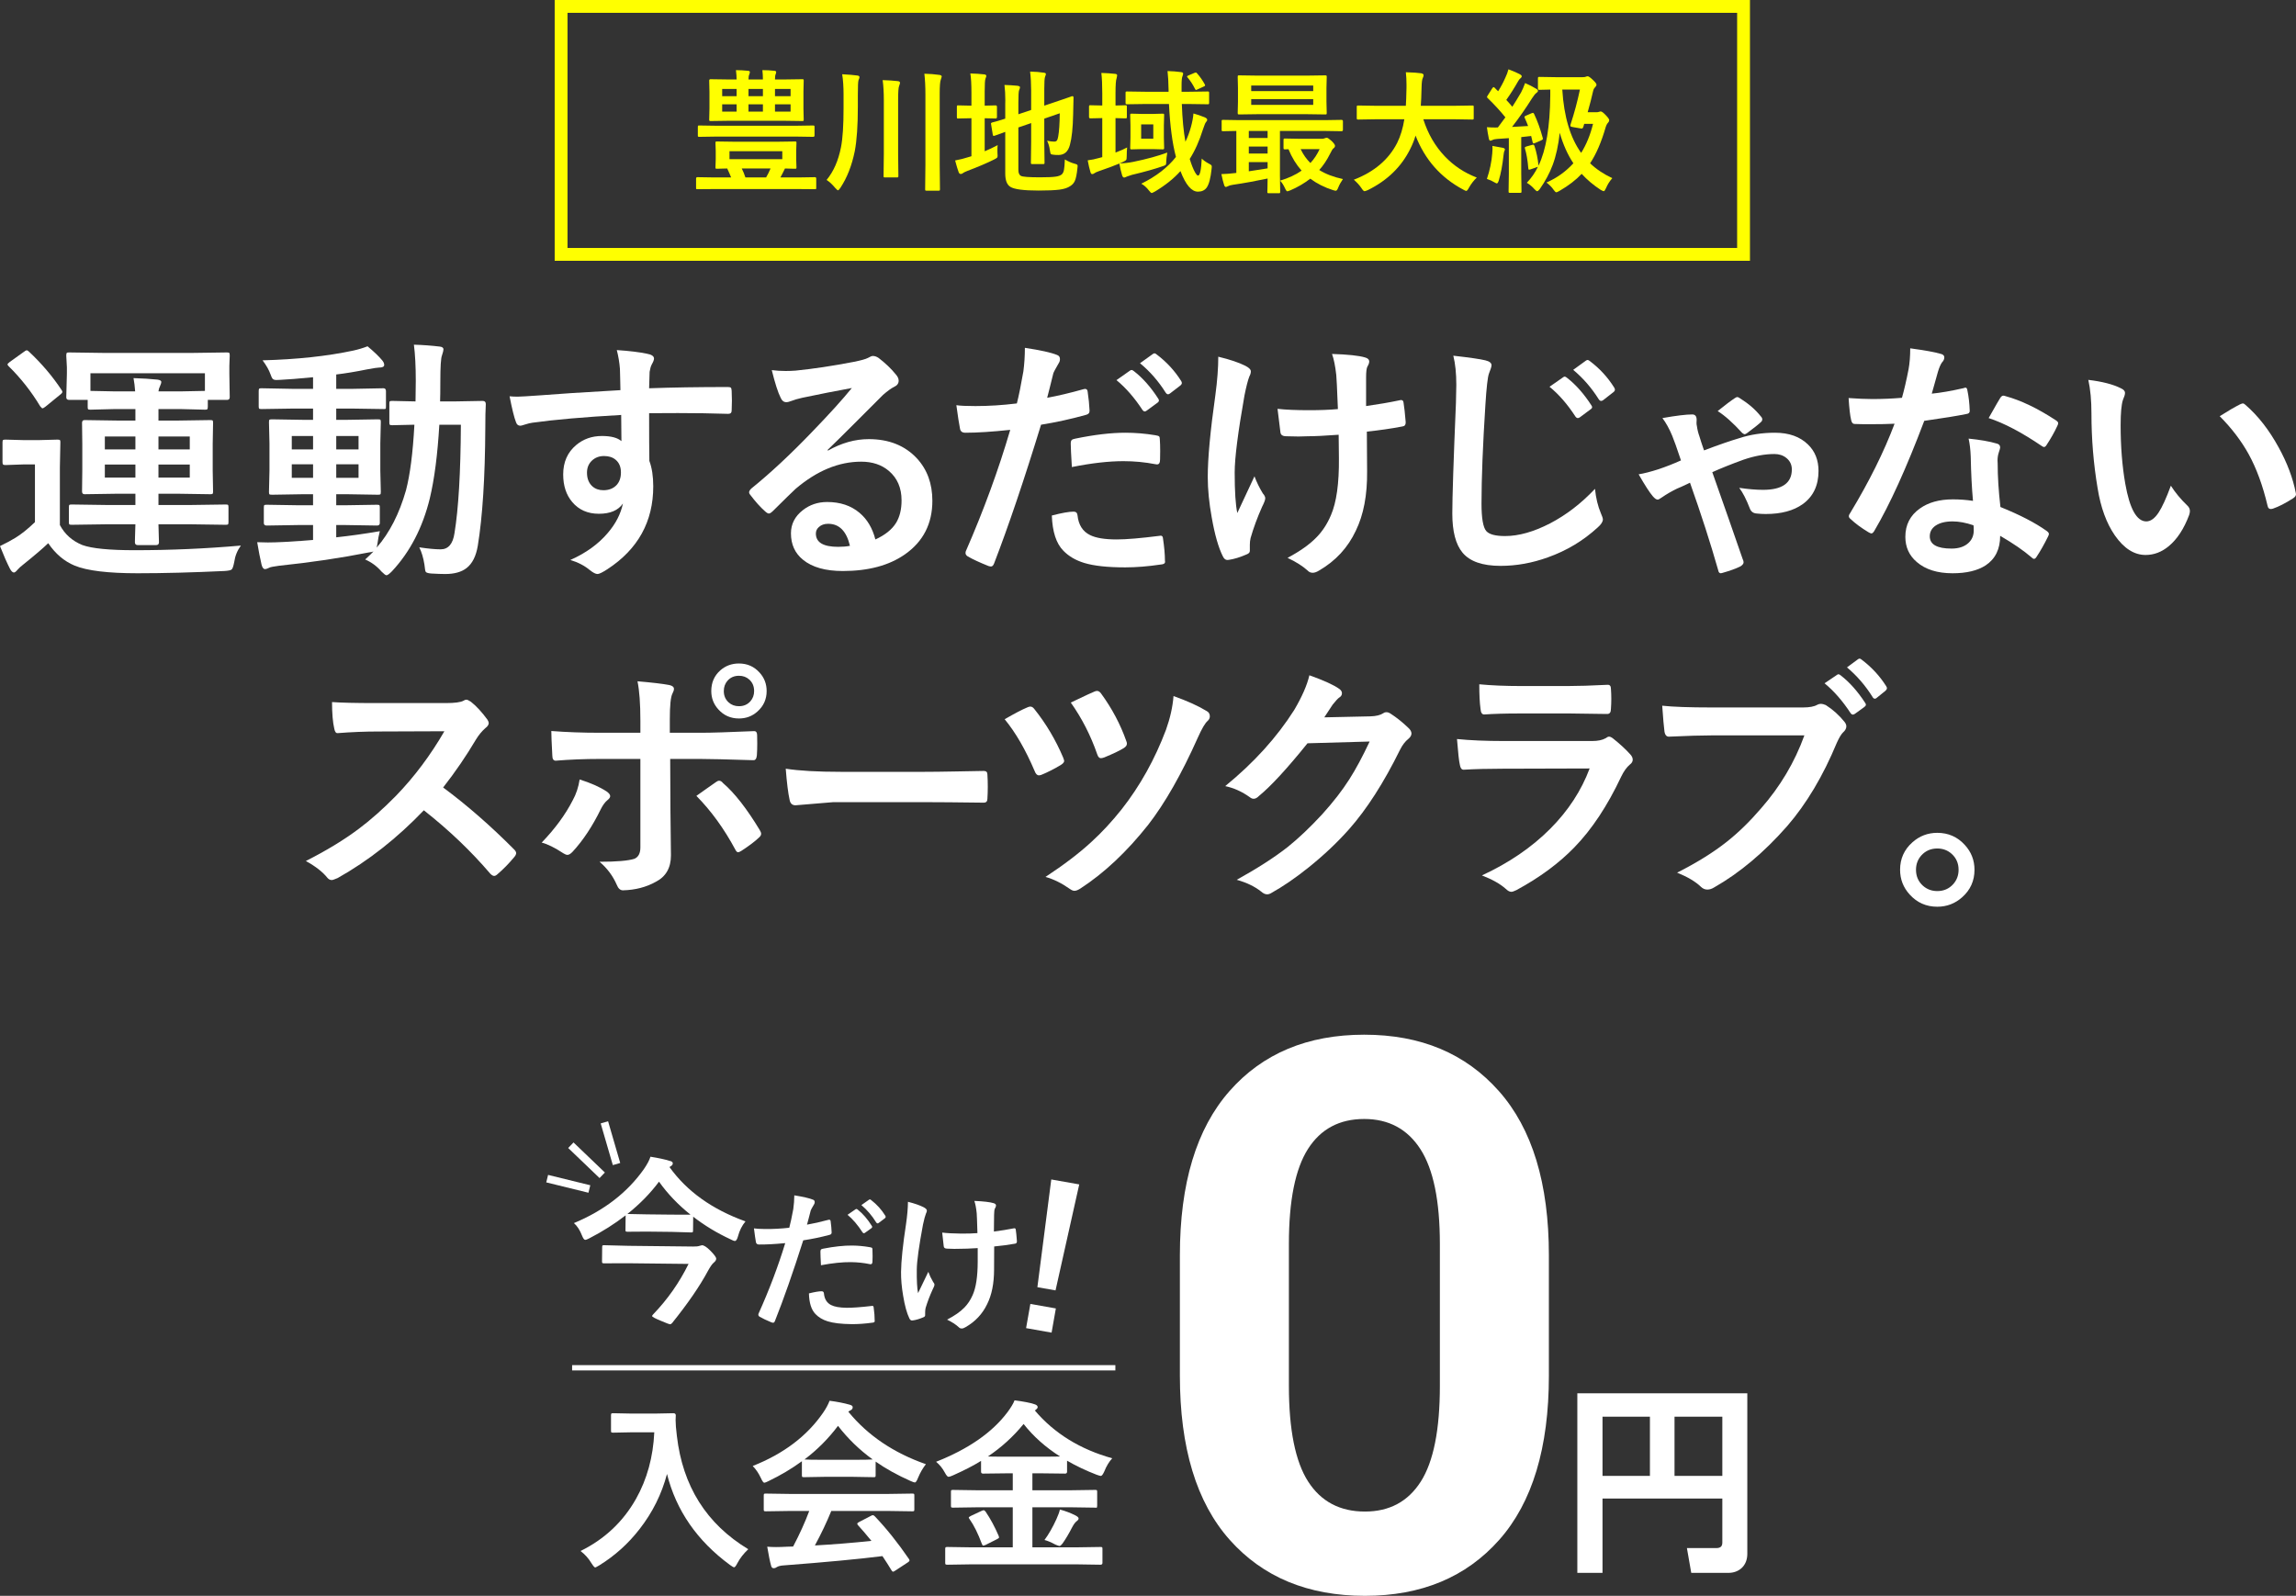
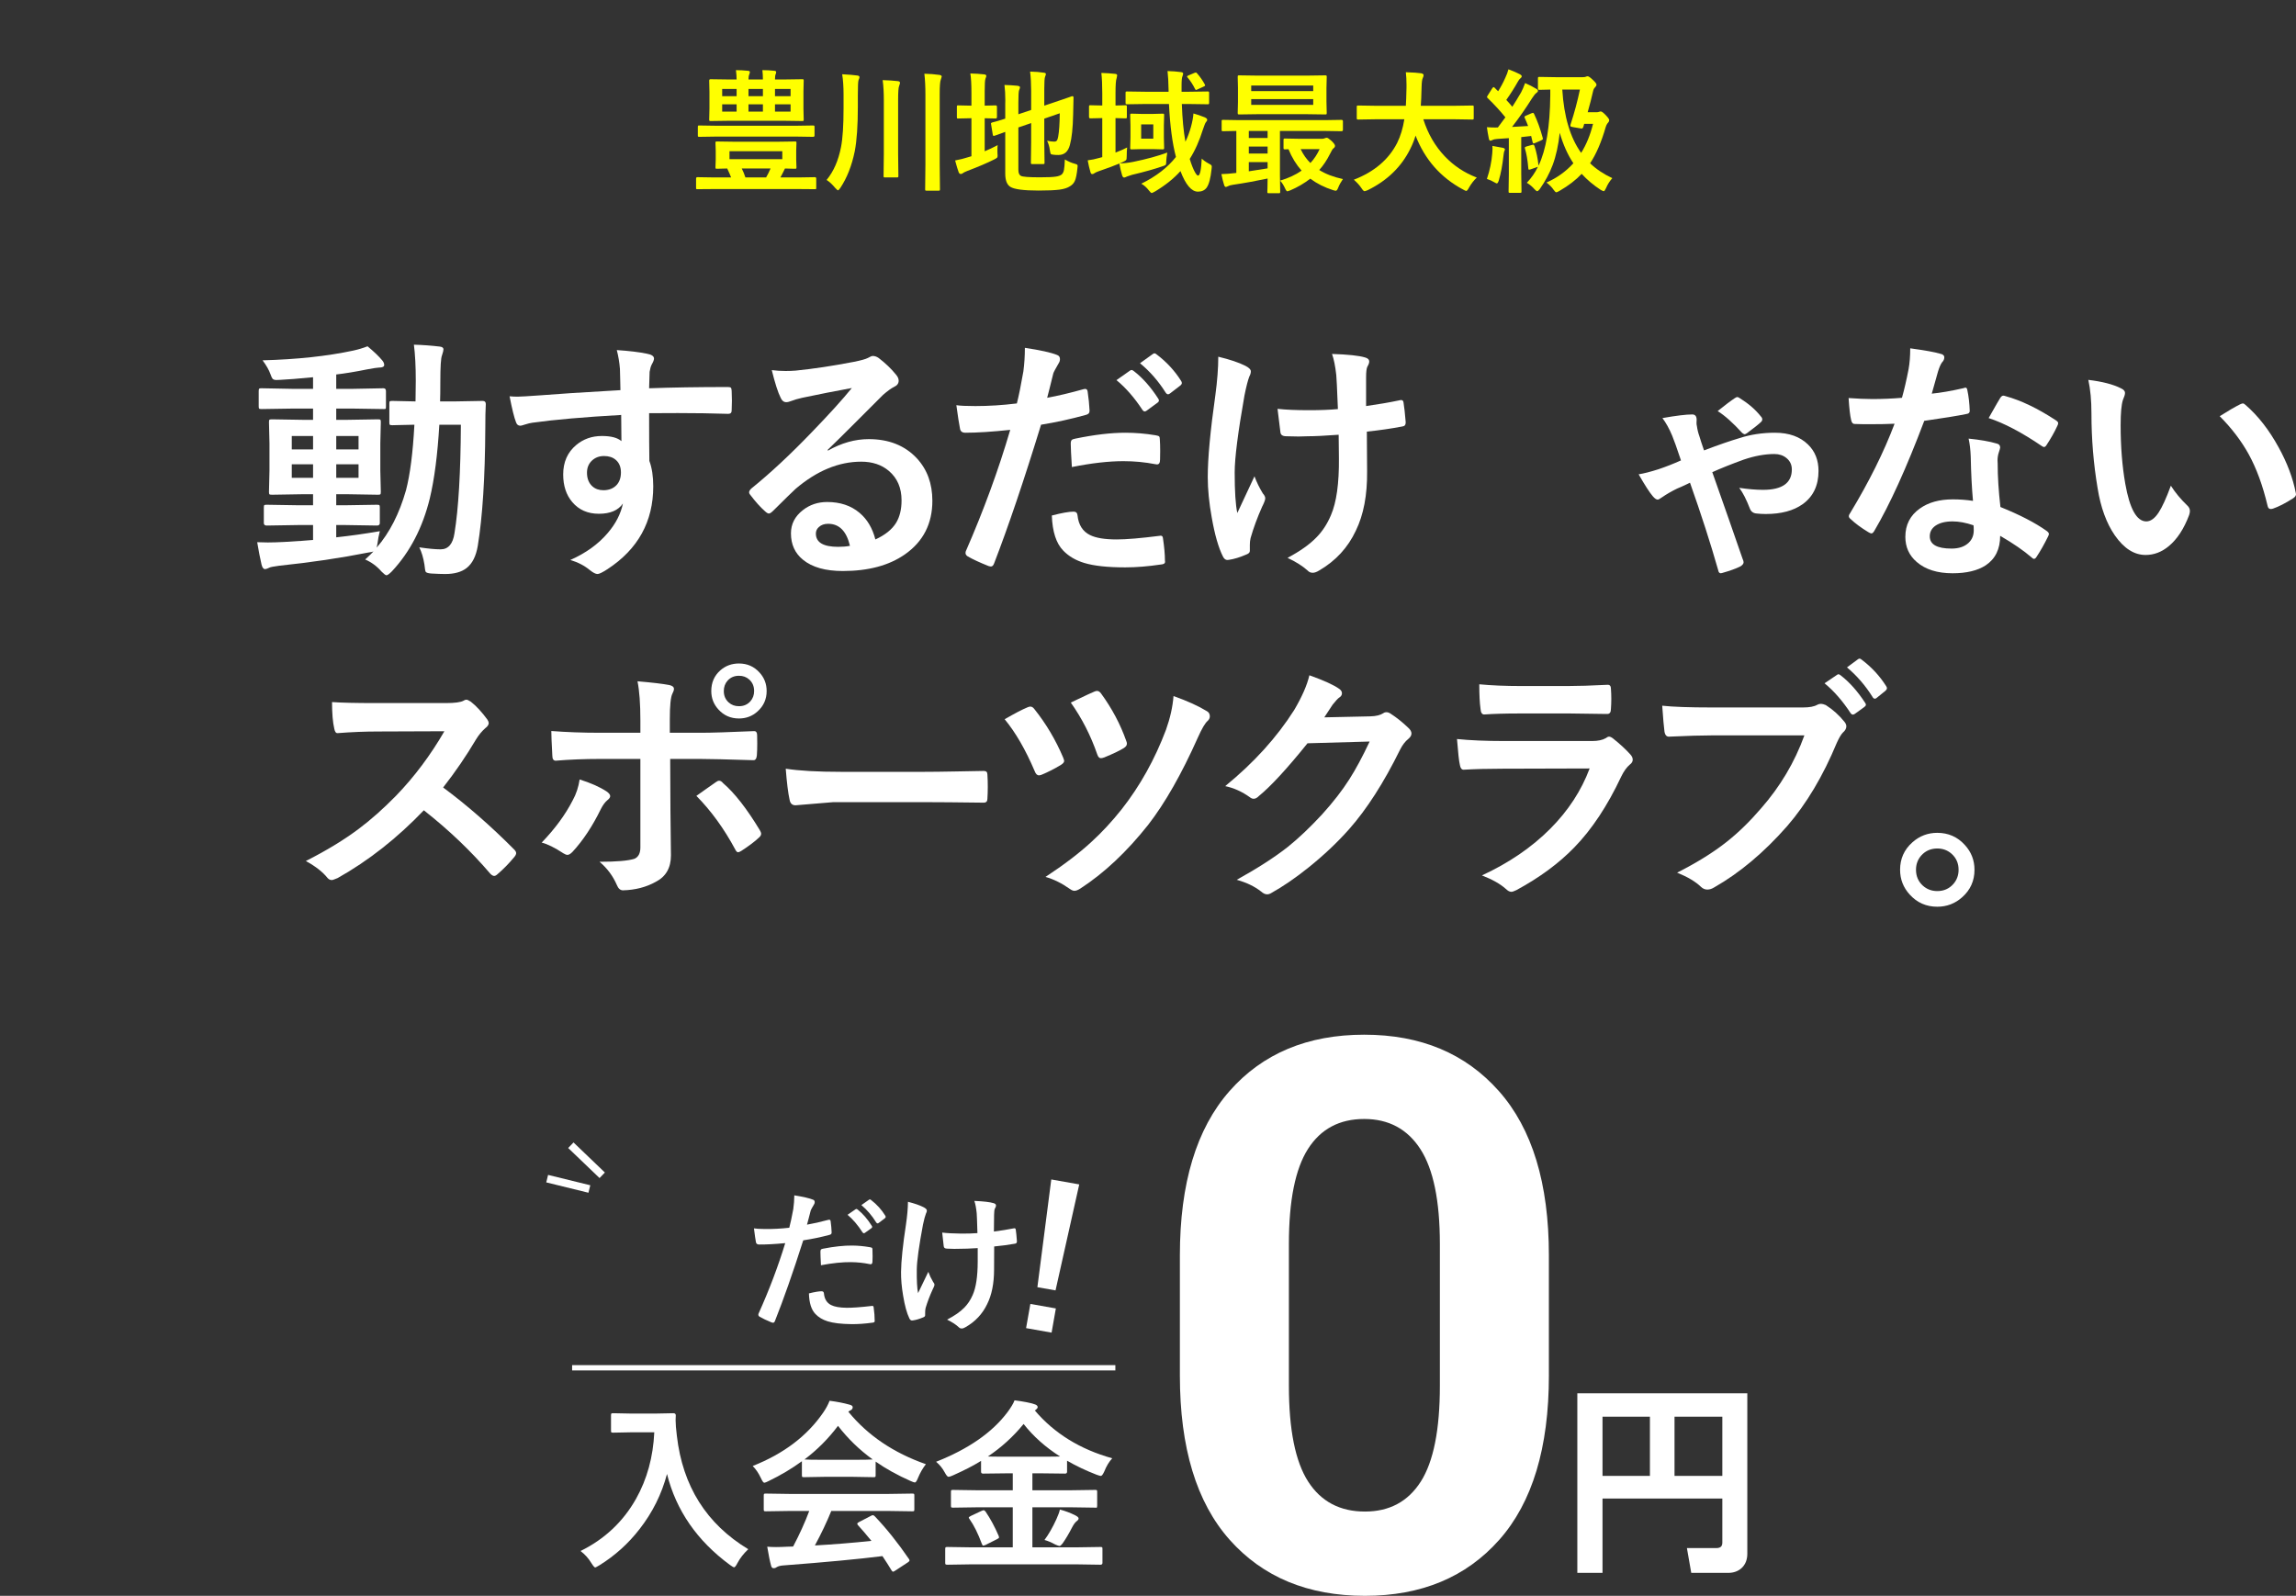
<svg xmlns="http://www.w3.org/2000/svg" id="_レイヤー_2" viewBox="0 0 895.01 622.144">
  <rect x="0" y="0" width="895.01" height="622.144" fill="#333333" stroke="none" />
  <defs>
    <style>.cls-1{stroke:#ff0;stroke-width:5px;}.cls-1,.cls-2,.cls-3{fill:none;stroke-miterlimit:10;}.cls-2{stroke-width:2.063px;}.cls-2,.cls-3{stroke:#fff;}.cls-4{fill:#ff0;}.cls-4,.cls-5{stroke-width:0px;}.cls-3{stroke-width:3px;}.cls-5{fill:#fff;}</style>
  </defs>
  <g id="_レイヤー_1-2">
-     <path class="cls-5" d="M93.896,212.697c-1.4,1.921-2.263,4.053-2.588,6.396-.326,1.692-.667,2.669-1.025,2.93-.326.293-1.253.488-2.783.586-12.5.586-23.796.879-33.887.879-11.523,0-19.694-.993-24.512-2.979-4.069-1.693-7.503-4.606-10.303-8.74-2.019,1.953-5.257,4.72-9.717,8.301-.977.749-1.742,1.448-2.295,2.1-.554.684-1.009,1.025-1.367,1.025-.488,0-.993-.472-1.514-1.416-1.172-2.279-2.474-5.241-3.906-8.887,2.474-1.204,4.476-2.278,6.006-3.223,2.246-1.367,4.785-3.401,7.617-6.104v-22.51h-4.346l-7.08.244c-.586,0-.928-.081-1.025-.244-.13-.13-.195-.456-.195-.977v-7.617c0-.521.081-.83.244-.928.13-.098.456-.146.977-.146l7.08.195h5.811l7.324-.195c.521,0,.846.065.977.195.098.13.146.423.146.879l-.195,9.814v22.412c1.92,3.613,4.85,6.218,8.789,7.812,3.711,1.335,10.481,2.002,20.312,2.002,13.899,0,27.718-.602,41.455-1.807ZM11.377,137.16c4.915,4.623,9.114,9.57,12.598,14.844.228.326.342.586.342.781,0,.293-.326.684-.977,1.172l-5.566,4.541c-.586.456-.993.684-1.221.684-.163,0-.456-.26-.879-.781-3.483-5.794-7.585-11.002-12.305-15.625-.293-.293-.439-.521-.439-.684,0-.228.309-.569.928-1.025l5.322-3.809c.553-.456.977-.684,1.27-.684.195,0,.504.195.928.586ZM41.65,204.396l-13.672.195c-.554,0-.879-.065-.977-.195-.098-.13-.146-.423-.146-.879v-5.762c0-.521.065-.83.195-.928.13-.098.439-.146.928-.146l13.672.195h11.133v-4.395h-6.836l-12.988.195c-.651,0-.977-.358-.977-1.074l.098-8.301v-10.107l-.098-8.35c0-.716.325-1.074.977-1.074l12.988.195h6.836v-4.492h-7.91l-9.619.244c-.521,0-.83-.065-.928-.195-.098-.13-.146-.439-.146-.928v-2.686h-7.227c-.749,0-1.123-.342-1.123-1.025l.244-9.18v-2.49l-.244-4.59c0-.586.081-.944.244-1.074.098-.098.391-.146.879-.146l13.916.195h33.691l13.916-.195c.521,0,.83.082.928.244.098.13.146.456.146.977l-.146,4.004v3.076l.146,9.18c0,.684-.358,1.025-1.074,1.025h-7.471v2.686c0,.554-.082.879-.244.977-.098.098-.391.146-.879.146l-9.619-.244h-8.496v4.492h7.324l12.891-.195c.521,0,.83.065.928.195.098.13.146.423.146.879l-.146,8.35v10.107l.146,8.301c0,.488-.057.79-.171.903s-.415.171-.903.171l-12.891-.195h-7.324v4.395h12.402l13.818-.195c.521,0,.83.065.928.195.098.13.146.423.146.879v5.762c0,.488-.057.79-.171.903s-.415.171-.903.171l-13.818-.195h-12.402l.195,6.982c0,.749-.358,1.123-1.074,1.123h-7.227c-.716,0-1.074-.374-1.074-1.123,0-.098.016-.862.049-2.295.065-1.53.114-3.092.146-4.688h-11.133ZM79.883,145.509h-44.629v6.885l9.619.195h7.812c-.13-1.888-.342-3.613-.635-5.176,3.45.098,6.559.293,9.326.586,1.009.13,1.514.439,1.514.928,0,.326-.179.879-.537,1.66-.293.554-.488,1.221-.586,2.002h8.496l9.619-.195v-6.885ZM40.869,175.197h11.914v-5.029h-11.914v5.029ZM40.869,186.183h11.914v-5.078h-11.914v5.078ZM73.975,170.168h-12.207v5.029h12.207v-5.029ZM73.975,186.183v-5.078h-12.207v5.078h12.207Z" />
    <path class="cls-5" d="M148.064,207.082c-.423,1.66-.716,3.19-.879,4.59l-.342,1.807c5.013-5.762,8.821-13.216,11.426-22.363,1.595-6.12,2.686-14.632,3.271-25.537-2.441.033-4.623.082-6.543.146-1.335.033-2.019.049-2.051.049-.554,0-.896-.065-1.025-.195-.098-.13-.146-.423-.146-.879v-7.324c0-.521.065-.83.195-.928.13-.098.456-.146.977-.146l9.033.195.098-8.008c0-5.664-.244-10.368-.732-14.111,3.418.098,6.754.342,10.01.732,1.009.098,1.514.456,1.514,1.074,0,.423-.195,1.221-.586,2.393-.423,1.009-.635,4.411-.635,10.205,0,3.483-.033,6.055-.098,7.715h5.713l10.889-.195c.813,0,1.221.407,1.221,1.221-.13,2.246-.195,5.404-.195,9.473-.098,19.141-1.074,34.408-2.93,45.801-.684,4.037-2.132,6.917-4.346,8.643-1.986,1.562-4.769,2.344-8.35,2.344-1.4,0-3.223-.065-5.469-.195-1.205-.098-1.921-.326-2.148-.684-.163-.293-.326-1.237-.488-2.832-.423-2.637-1.091-4.866-2.002-6.689,3.516.521,6.282.781,8.301.781,2.995,0,4.801-2.1,5.42-6.299,1.562-9.505,2.393-23.6,2.49-42.285h-8.398c-.684,11.654-1.921,21.224-3.711,28.711-2.8,11.426-7.731,20.915-14.795,28.467-1.009,1.009-1.709,1.514-2.1,1.514-.326,0-.96-.472-1.904-1.416-1.791-2.083-3.923-3.662-6.396-4.736,1.497-1.367,2.571-2.409,3.223-3.125-.391.163-1.025.293-1.904.391-10.808,2.148-22.445,3.874-34.912,5.176-2.181.293-3.418.537-3.711.732-.814.391-1.384.586-1.709.586-.619,0-1.074-.57-1.367-1.709-.586-2.507-1.156-5.436-1.709-8.789,1.367.065,2.75.098,4.15.098,1.692,0,3.809-.065,6.348-.195,5.11-.293,8.87-.553,11.279-.781v-5.811h-5.908l-12.158.195c-.749,0-1.123-.325-1.123-.977v-6.006c0-.553.065-.879.195-.977.13-.098.439-.146.928-.146l12.158.195h5.908v-4.297h-4.004l-11.963.195c-.586,0-.944-.065-1.074-.195-.098-.13-.146-.439-.146-.928l.195-8.252v-10.693l-.195-8.203c0-.553.065-.879.195-.977.163-.098.504-.146,1.025-.146l11.963.195h4.004v-4.395h-7.373l-12.695.195c-.554,0-.879-.065-.977-.195-.098-.13-.146-.423-.146-.879v-5.908c0-.521.065-.846.195-.977.13-.098.439-.146.928-.146l12.695.244h7.373v-4.541c-5.729.554-10.026.896-12.891,1.025-.619.033-1.091.049-1.416.049-.716,0-1.221-.179-1.514-.537-.195-.228-.456-.797-.781-1.709-.586-1.66-1.611-3.467-3.076-5.42,13.411-.358,25.211-1.627,35.4-3.809,1.92-.423,3.76-.977,5.518-1.66,2.441,2.019,4.346,3.841,5.713,5.469.521.619.781,1.221.781,1.807,0,.684-.7,1.025-2.1,1.025-.521,0-2.019.228-4.492.684-4.492.912-8.529,1.579-12.109,2.002v5.615h5.762l12.646-.244c.651,0,.977.375.977,1.123v5.908c0,.554-.033.863-.098.928-.065.098-.293.146-.684.146l-12.842-.195h-5.762v4.395h4.297l11.963-.195c.553,0,.879.065.977.195.098.13.146.439.146.928l-.195,8.203v10.693l.195,8.252c0,.554-.065.879-.195.977-.13.098-.439.146-.928.146l-11.963-.195h-4.297v4.297h3.662l12.207-.195c.553,0,.879.065.977.195.098.13.146.439.146.928v6.006c0,.651-.375.977-1.123.977l-12.207-.195h-3.662v4.785c5.469-.586,11.133-1.383,16.992-2.393ZM113.738,175.197h8.301v-5.225h-8.301v5.225ZM113.738,186.281h8.301v-5.273h-8.301v5.273ZM139.764,169.972h-8.691v5.225h8.691v-5.225ZM139.764,186.281v-5.273h-8.691v5.273h8.691Z" />
    <path class="cls-5" d="M241.852,152.101c-.033-.977-.065-2.506-.098-4.59-.033-1.562-.065-2.799-.098-3.711-.195-2.506-.603-4.948-1.221-7.324,4.883.326,8.789.798,11.719,1.416,1.855.326,2.783.96,2.783,1.904,0,.521-.293,1.286-.879,2.295-.358.684-.635,1.644-.83,2.881-.033.423-.098,2.556-.195,6.396,8.952-.325,19.189-.488,30.713-.488.618,0,1.009.098,1.172.293.163.195.26.603.293,1.221.065,1.302.098,2.572.098,3.809s-.033,2.507-.098,3.809c0,.879-.423,1.318-1.27,1.318h-.391c-6.055-.195-12.484-.293-19.287-.293-4.102,0-7.845.017-11.23.049,0,8.333.032,14.535.098,18.604,1.009,2.702,1.514,6.006,1.514,9.912,0,13.737-5.941,24.496-17.822,32.275-1.953,1.27-3.255,1.904-3.906,1.904-.716,0-1.709-.505-2.979-1.514-2.116-1.758-4.655-3.076-7.617-3.955,6.087-2.702,10.97-6.233,14.648-10.596,3.06-3.581,5.013-7.389,5.859-11.426-1.823,2.669-4.948,4.004-9.375,4.004-4.362,0-7.829-1.53-10.4-4.59-2.344-2.767-3.516-6.348-3.516-10.742,0-4.817,1.692-8.643,5.078-11.475,2.799-2.344,6.136-3.516,10.01-3.516,3.548,0,6.087.667,7.617,2.002l-.098-10.205c-14.453.814-25.993,1.823-34.619,3.027-.781.098-1.774.342-2.979.732-.879.293-1.449.439-1.709.439-.847,0-1.416-.472-1.709-1.416-.684-1.725-1.514-5.078-2.49-10.059,1.009.098,2.067.146,3.174.146,1.009,0,4.02-.179,9.033-.537,5.371-.456,15.706-1.123,31.006-2.002ZM235.456,177.785c-1.888,0-3.467.603-4.736,1.807-1.27,1.205-1.904,2.767-1.904,4.688,0,2.279.7,4.053,2.1,5.322,1.139,1.009,2.571,1.514,4.297,1.514,2.116,0,3.809-.651,5.078-1.953,1.172-1.237,1.758-2.897,1.758-4.98,0-2.148-.684-3.792-2.051-4.932-1.14-.977-2.653-1.465-4.541-1.465Z" />
    <path class="cls-5" d="M332.05,151.271c-6.25,1.14-12.695,2.409-19.336,3.809-1.726.391-3.125.798-4.199,1.221-.814.326-1.481.488-2.002.488-.977,0-1.709-.569-2.197-1.709-1.042-2.051-2.197-5.647-3.467-10.791,1.692.228,3.499.342,5.42.342,1.302,0,2.588-.049,3.857-.146,6.868-.684,14.437-1.823,22.705-3.418,2.767-.553,4.59-1.058,5.469-1.514.911-.521,1.546-.781,1.904-.781.781,0,1.546.261,2.295.781,2.669,2.051,4.899,4.183,6.689,6.396.749.847,1.123,1.66,1.123,2.441,0,1.074-.57,1.872-1.709,2.393-1.14.554-2.604,1.611-4.395,3.174-2.051,2.019-5.843,5.811-11.377,11.377-4.134,4.134-7.536,7.487-10.205,10.059l.098.293c5.273-2.995,10.579-4.492,15.918-4.492,7.845,0,14.095,2.49,18.75,7.471,4.036,4.362,6.055,9.88,6.055,16.553,0,8.952-3.564,15.918-10.693,20.898-6.185,4.329-14.258,6.494-24.219,6.494-6.771,0-11.947-1.465-15.527-4.395-3.125-2.539-4.688-5.973-4.688-10.303,0-3.613,1.546-6.624,4.639-9.033,2.702-2.116,5.859-3.174,9.473-3.174,5.078,0,9.277,1.4,12.598,4.199,2.995,2.507,5.062,5.974,6.201,10.4,3.776-1.725,6.461-3.874,8.057-6.445,1.432-2.344,2.148-5.273,2.148-8.789,0-4.85-1.644-8.675-4.932-11.475-2.832-2.409-6.429-3.613-10.791-3.613-8.757,0-17.285,3.532-25.586,10.596-1.27,1.172-4.167,4.004-8.691,8.496-.749.749-1.318,1.123-1.709,1.123s-.896-.293-1.514-.879c-1.823-1.595-3.776-3.776-5.859-6.543-.228-.26-.342-.537-.342-.83,0-.423.276-.911.83-1.465,7.454-6.022,15.348-13.379,23.682-22.07,6.803-7.031,11.979-12.744,15.527-17.139ZM331.317,212.795c-1.335-5.729-4.167-8.594-8.496-8.594-1.498,0-2.702.423-3.613,1.27-.781.684-1.172,1.53-1.172,2.539,0,3.451,2.897,5.176,8.691,5.176,1.725,0,3.255-.13,4.59-.391Z" />
    <path class="cls-5" d="M408.208,155.08c4.134-.749,8.87-1.872,14.209-3.369.195-.065.374-.098.537-.098.618,0,.96.358,1.025,1.074.391,2.669.635,5.062.732,7.178v.439c0,.749-.505,1.237-1.514,1.465-5.729,1.595-11.523,2.865-17.383,3.809-6.608,21.55-12.712,39.583-18.311,54.102-.293.781-.7,1.172-1.221,1.172-.195,0-.521-.065-.977-.195-3.418-1.367-6.087-2.604-8.008-3.711-.619-.358-.928-.83-.928-1.416,0-.195.032-.391.098-.586,6.999-16.016,12.776-31.803,17.334-47.363-7.064.749-12.891,1.123-17.48,1.123-1.237,0-1.937-.537-2.1-1.611-.358-1.758-.83-4.801-1.416-9.131,1.399.228,3.874.342,7.422.342,5.241,0,10.628-.342,16.162-1.025.781-3.06,1.627-7.227,2.539-12.5.391-2.995.586-6.055.586-9.18,6.055.912,10.237,1.839,12.549,2.783.749.261,1.123.798,1.123,1.611,0,.586-.163,1.123-.488,1.611-1.27,2.181-1.97,3.5-2.1,3.955-.358,1.302-.814,3.142-1.367,5.518-.456,1.888-.798,3.223-1.025,4.004ZM410.015,200.978c3.874-1.009,6.706-1.514,8.496-1.514.911,0,1.416.472,1.514,1.416.391,3.744,2.018,6.315,4.883,7.715,2.278,1.14,5.745,1.709,10.4,1.709,3.743,0,9.342-.472,16.797-1.416.13-.032.244-.049.342-.049.521,0,.813.31.879.928.521,3.483.781,6.396.781,8.74.032.228.049.391.049.488,0,.651-.537,1.009-1.611,1.074-5.013.749-9.652,1.123-13.916,1.123-6.836,0-12.142-.57-15.918-1.709-3.353-1.009-6.087-2.604-8.203-4.785-2.767-2.799-4.265-7.373-4.492-13.721ZM417.828,182.082c-.293-4.72-.439-7.747-.439-9.082,0-.749.13-1.237.391-1.465.228-.228.7-.407,1.416-.537,7.422-1.53,13.916-2.295,19.482-2.295,3.906,0,7.812.326,11.719.977.781.13,1.253.277,1.416.439.195.163.293.521.293,1.074.098,1.367.146,2.897.146,4.59,0,1.009-.017,2.132-.049,3.369,0,1.27-.391,1.904-1.172,1.904-.228,0-.472-.032-.732-.098-4.004-.781-8.138-1.172-12.402-1.172-5.729,0-12.419.765-20.068,2.295ZM435.21,148.195l5.273-3.711c.228-.163.439-.244.635-.244.228,0,.521.146.879.439,3.418,2.637,6.575,6.201,9.473,10.693.195.293.293.537.293.732,0,.326-.179.619-.537.879l-4.199,3.076c-.293.228-.554.342-.781.342-.326,0-.635-.211-.928-.635-3.125-4.752-6.494-8.61-10.107-11.572ZM444.39,141.603l5.029-3.613c.228-.163.439-.244.635-.244.228,0,.504.146.83.439,3.841,2.897,7.015,6.332,9.521,10.303.195.293.293.57.293.83,0,.326-.195.651-.586.977l-4.004,3.076c-.293.228-.554.342-.781.342-.326,0-.635-.211-.928-.635-2.8-4.459-6.136-8.284-10.01-11.475Z" />
    <path class="cls-5" d="M474.901,139.064c4.459,1.074,7.959,2.246,10.498,3.516,1.465.749,2.197,1.481,2.197,2.197,0,.619-.195,1.286-.586,2.002-.554,1.4-1.188,3.874-1.904,7.422-2.539,14.388-3.809,24.382-3.809,29.98,0,7.455.342,12.728,1.025,15.82,4.167-8.854,6.396-13.623,6.689-14.307.846,2.279,1.937,4.509,3.271,6.689.618.684.928,1.318.928,1.904s-.407,1.677-1.221,3.271c-1.855,4.167-3.353,8.236-4.492,12.207-.195.814-.293,1.693-.293,2.637v2.393c0,.586-.439,1.042-1.318,1.367-2.539,1.107-4.834,1.807-6.885,2.1-.228.032-.423.049-.586.049-.684,0-1.253-.456-1.709-1.367-1.726-3.418-3.174-8.463-4.346-15.137-1.042-5.729-1.562-11.002-1.562-15.82,0-7.356.993-18.034,2.979-32.031.749-5.599,1.123-10.563,1.123-14.893ZM521.532,159.474c-.326-8.17-.537-12.598-.635-13.281-.391-3.483-.944-6.217-1.66-8.203,6.217.195,10.514.651,12.891,1.367,1.074.293,1.611.83,1.611,1.611,0,.521-.244,1.188-.732,2.002-.326.651-.488,2.051-.488,4.199v11.133c4.816-.684,9.082-1.416,12.793-2.197.357-.098.65-.146.879-.146.553,0,.861.342.928,1.025.293,1.791.568,4.297.83,7.52v.293c0,.879-.439,1.367-1.318,1.465-4.232.814-8.838,1.481-13.818,2.002l.098,15.43c.098,9.277-1.367,17.009-4.395,23.193-3.094,6.608-7.862,11.784-14.307,15.527-.944.586-1.774.879-2.49.879-.814,0-1.481-.293-2.002-.879-1.953-1.758-4.558-3.402-7.812-4.932,4.948-2.637,8.74-5.338,11.377-8.105,2.278-2.344,4.118-5.176,5.518-8.496,2.181-5.013,3.223-12.451,3.125-22.314l-.098-9.082c-5.339.391-9.343.586-12.012.586-1.107.065-2.312.098-3.613.098-1.237,0-2.832-.032-4.785-.098-1.433,0-2.197-.521-2.295-1.562-.098-.521-.472-3.564-1.123-9.131,3.092.358,7.227.537,12.402.537,4.231,0,7.942-.146,11.133-.439Z" />
-     <path class="cls-5" d="M566.524,138.674c6.348.716,10.514,1.318,12.5,1.807,1.595.391,2.393,1.025,2.393,1.904,0,.521-.342,1.628-1.025,3.32-.488,1.367-.944,5.42-1.367,12.158-1.01,15.82-1.514,28.63-1.514,38.428,0,5.729.618,9.31,1.855,10.742,1.139,1.302,3.58,1.953,7.324,1.953,5.306,0,11.148-1.644,17.529-4.932,6.314-3.288,12.158-7.78,17.529-13.477.357,3.581,1.123,6.755,2.295,9.521.521,1.172.781,1.97.781,2.393,0,.912-.668,1.953-2.002,3.125-5.632,5.176-12.109,9.066-19.434,11.67-6.12,2.213-12.272,3.32-18.457,3.32-6.999,0-11.931-1.709-14.795-5.127-2.67-3.19-4.004-8.284-4.004-15.283,0-6.217.472-20.622,1.416-43.213.098-3.385.146-5.696.146-6.934,0-4.492-.391-8.284-1.172-11.377ZM604.024,150.783l5.322-3.711c.195-.163.391-.244.586-.244.26,0,.553.146.879.439,3.418,2.637,6.592,6.218,9.521,10.742.195.261.293.505.293.732,0,.293-.195.57-.586.83l-4.199,3.125c-.293.195-.554.293-.781.293-.326,0-.635-.195-.928-.586-3.093-4.785-6.462-8.659-10.107-11.621ZM613.252,144.191l4.98-3.613c.26-.163.472-.244.635-.244.228,0,.521.146.879.439,3.841,2.897,6.998,6.332,9.473,10.303.195.326.293.603.293.83,0,.358-.195.684-.586.977l-4.004,3.125c-.293.195-.554.293-.781.293-.326,0-.635-.211-.928-.635-2.8-4.459-6.12-8.284-9.961-11.475Z" />
    <path class="cls-5" d="M648.041,162.99c5.338-.944,9.212-1.416,11.621-1.416,1.139,0,1.709.7,1.709,2.1l-.049,1.221c0,.423.049.814.146,1.172.195,1.433.521,2.767.977,4.004.455,1.53,1.058,3.369,1.807,5.518,5.566-2.116,10.172-3.711,13.818-4.785,4.297-1.399,8.902-2.1,13.818-2.1,5.469,0,9.766,1.53,12.891,4.59,2.734,2.637,4.102,6.071,4.102,10.303,0,5.664-2.051,9.978-6.152,12.939-3.581,2.572-8.398,3.857-14.453,3.857-1.14,0-2.312-.065-3.516-.195-1.27-.098-2.133-.7-2.588-1.807-1.4-3.646-2.8-6.38-4.199-8.203,3.482.521,6.575.781,9.277.781,7.486,0,11.23-2.653,11.23-7.959,0-1.823-.7-3.304-2.1-4.443-1.27-1.042-2.832-1.562-4.688-1.562-3.711,0-7.715.732-12.012,2.197-4.753,1.726-8.822,3.353-12.207,4.883,4.622,13.086,8.561,24.349,11.816,33.789.26.553.391.993.391,1.318,0,.553-.407,1.09-1.221,1.611-1.758.879-4.15,1.741-7.178,2.588-.163.065-.326.098-.488.098-.554,0-.896-.407-1.025-1.221-2.995-10.514-6.657-21.875-10.986-34.082-.229.098-.668.31-1.318.635-1.498.716-2.734,1.27-3.711,1.66-2.148,1.042-4.118,2.181-5.908,3.418-.814.586-1.367.879-1.66.879-.521,0-1.156-.439-1.904-1.318-1.237-1.432-3.076-4.28-5.518-8.545,2.051-.325,4.654-.993,7.812-2.002,2.896-.977,5.794-2.116,8.691-3.418-1.596-4.785-2.734-7.991-3.418-9.619-1.14-2.734-2.409-5.029-3.809-6.885ZM669.574,160.256c2.994-2.409,5.191-4.069,6.592-4.98.455-.325.813-.488,1.074-.488.228,0,.569.163,1.025.488,3.385,2.116,6.087,4.46,8.105,7.031.391.391.586.781.586,1.172,0,.423-.195.798-.586,1.123-.847.814-2.653,2.246-5.42,4.297-.391.261-.684.391-.879.391-.163,0-.473-.163-.928-.488-3.549-3.906-6.738-6.754-9.57-8.545Z" />
    <path class="cls-5" d="M753.034,153.468c3.385-.325,7.52-1.042,12.402-2.148.325-.13.569-.195.732-.195.391,0,.635.326.732.977.521,2.441.83,5.144.928,8.105,0,.684-.407,1.074-1.221,1.172-3.451.716-8.952,1.611-16.504,2.686-6.934,18.359-13.428,32.666-19.482,42.92-.391.651-.766.977-1.123.977-.229,0-.619-.163-1.172-.488-2.8-1.692-5.111-3.401-6.934-5.127-.456-.358-.684-.716-.684-1.074,0-.391.162-.797.488-1.221,7.389-12.207,13.167-23.828,17.334-34.863-2.539.13-5.876.195-10.01.195-2.019,0-3.857-.032-5.518-.098-.749,0-1.221-.537-1.416-1.611-.391-1.595-.717-4.427-.977-8.496,3.613.261,6.705.391,9.277.391,3.873,0,7.715-.163,11.523-.488.879-3.092,1.741-6.819,2.588-11.182.423-2.344.635-5.045.635-8.105,5.729.781,9.619,1.481,11.67,2.1,1.074.195,1.611.684,1.611,1.465,0,.684-.293,1.318-.879,1.904-.554.749-1.091,1.986-1.611,3.711-.163.554-.57,2.002-1.221,4.346-.456,1.693-.847,3.076-1.172,4.15ZM769.098,195.265c-.456-4.915-.749-10.645-.879-17.188-.098-2.702-.375-5.062-.83-7.08,4.524.456,8.154,1.091,10.889,1.904.943.195,1.416.716,1.416,1.562,0,.228-.195.928-.586,2.1-.293.912-.439,1.904-.439,2.979,0,.228.016.603.049,1.123,0,5.111.357,10.775,1.074,16.992,7.584,3.06,13.59,6.169,18.018,9.326.586.423.879.814.879,1.172,0,.228-.098.537-.293.928-1.498,3.06-3.027,5.762-4.59,8.105-.293.456-.603.684-.928.684-.261,0-.586-.195-.977-.586-2.995-2.604-7.064-5.403-12.207-8.398,0,5.176-1.889,9.017-5.664,11.523-3.158,2.051-7.455,3.076-12.891,3.076-5.925,0-10.58-1.465-13.965-4.395-2.963-2.539-4.443-5.811-4.443-9.814,0-4.688,1.888-8.366,5.664-11.035,3.32-2.376,7.601-3.564,12.842-3.564,2.701,0,5.322.195,7.861.586ZM769.293,204.787c-2.963-1.009-5.681-1.514-8.154-1.514-2.8,0-5.014.554-6.641,1.66-1.498,1.042-2.246,2.425-2.246,4.15,0,3.19,2.832,4.785,8.496,4.785,2.832,0,5.045-.749,6.641-2.246,1.334-1.27,2.002-2.881,2.002-4.834,0-.944-.033-1.611-.098-2.002ZM775.202,162.99c2.734-4.85,4.231-7.454,4.492-7.812.391-.618.797-.928,1.221-.928.228,0,.521.065.879.195,5.989,1.628,12.532,4.769,19.629,9.424.586.391.879.749.879,1.074,0,.358-.131.765-.391,1.221-1.042,2.279-2.441,4.753-4.199,7.422-.293.456-.603.684-.928.684-.229,0-.521-.13-.879-.391-7.812-5.306-14.714-8.936-20.703-10.889Z" />
    <path class="cls-5" d="M814.053,148.097c5.436.651,9.668,1.742,12.695,3.271,1.074.488,1.611,1.091,1.611,1.807,0,.586-.277,1.514-.83,2.783-.586,1.823-.879,5.095-.879,9.814,0,8.301.602,15.902,1.807,22.803,1.725,9.798,4.459,14.697,8.203,14.697,1.692,0,3.304-1.172,4.834-3.516,1.367-2.083,2.945-5.55,4.736-10.4,1.692,2.669,3.824,5.241,6.396,7.715.684.619,1.025,1.335,1.025,2.148,0,.456-.098.977-.293,1.562-2.019,5.371-4.655,9.408-7.91,12.109-2.768,2.312-5.795,3.467-9.082,3.467-4.428,0-8.415-2.539-11.963-7.617-3.288-4.752-5.534-10.905-6.738-18.457-1.596-9.505-2.393-19.206-2.393-29.102,0-5.045-.407-9.407-1.221-13.086ZM865.274,162.258c3.287-2.083,5.908-3.613,7.861-4.59.553-.26.928-.391,1.123-.391.325,0,.684.195,1.074.586,4.915,4.265,9.229,9.798,12.939,16.602,3.287,5.957,5.501,11.833,6.641,17.627.064.228.098.423.098.586,0,.586-.391,1.123-1.172,1.611-2.93,1.888-5.534,3.223-7.812,4.004-.326.098-.619.146-.879.146-.651,0-1.059-.423-1.221-1.27-1.855-7.845-4.313-14.551-7.373-20.117-2.865-5.176-6.625-10.107-11.279-14.795Z" />
    <path class="cls-5" d="M172.74,307.008c9.31,6.901,18.538,14.958,27.686,24.17.521.521.781.993.781,1.416s-.228.912-.684,1.465c-2.116,2.572-4.346,4.851-6.689,6.836-.423.391-.83.586-1.221.586s-.863-.26-1.416-.781c-7.52-8.821-16.179-17.09-25.977-24.805-10.449,10.905-21.647,19.711-33.594,26.416-1.205.521-1.97.781-2.295.781-.651,0-1.221-.293-1.709-.879-1.855-2.311-4.655-4.492-8.398-6.543,8.04-4.068,14.941-8.268,20.703-12.598,4.687-3.516,9.521-7.812,14.502-12.891,7.129-7.389,13.395-15.755,18.799-25.098l-25.781.098c-5.144,0-10.417.212-15.82.635-.651.065-1.091-.504-1.318-1.709-.586-2.506-.879-5.973-.879-10.4,3.581.261,9.212.391,16.895.391h27.49c3.483,0,5.778-.309,6.885-.928.358-.26.732-.391,1.123-.391.325,0,.895.261,1.709.781,2.148,1.693,4.313,4.037,6.494,7.031.325.554.488.977.488,1.27,0,.684-.439,1.352-1.318,2.002-1.367,1.205-2.588,2.686-3.662,4.443-3.744,6.348-8.008,12.582-12.793,18.701Z" />
    <path class="cls-5" d="M225.948,303.883c4.264,1.335,7.731,2.865,10.4,4.59,1.009.684,1.514,1.318,1.514,1.904,0,.488-.375,1.025-1.123,1.611-.879.717-1.709,1.84-2.49,3.369-3.288,6.738-6.982,12.321-11.084,16.748-.749.781-1.4,1.172-1.953,1.172-.423,0-.944-.195-1.562-.586-3.418-2.246-6.25-3.646-8.496-4.199,5.208-5.403,9.245-10.904,12.109-16.504,1.334-2.408,2.229-5.11,2.686-8.105ZM249.629,285.67v-4.688c0-6.608-.375-11.735-1.123-15.381,5.696.488,9.831.977,12.402,1.465,1.204.261,1.807.765,1.807,1.514,0,.456-.195,1.058-.586,1.807-.684,1.27-1.025,4.606-1.025,10.01v5.273h12.305c3.809,0,10.612-.211,20.41-.635h.195c.749,0,1.123.537,1.123,1.611.032,1.205.049,2.279.049,3.223,0,1.66-.049,3.19-.146,4.59-.13,1.335-.603,1.97-1.416,1.904-10.384-.325-17.253-.488-20.605-.488h-11.768l.098,20.215.195,17.383c0,4.851-1.97,8.285-5.908,10.303-3.711,2.083-7.976,3.189-12.793,3.32-1.042,0-1.839-.7-2.393-2.1-1.53-3.516-3.776-6.526-6.738-9.033,6.673,0,11.214-.391,13.623-1.172,1.53-.684,2.295-2.148,2.295-4.395v-34.521h-15.723c-6.055,0-11.816.229-17.285.684-.879,0-1.318-.667-1.318-2.002-.261-4.785-.391-7.975-.391-9.57,5.924.456,12.19.684,18.799.684h15.918ZM271.456,310.28c.944-.684,2.344-1.676,4.199-2.979,1.53-1.074,2.669-1.871,3.418-2.393.456-.357.879-.537,1.27-.537.521,0,1.025.31,1.514.928,4.459,3.809,9.229,9.912,14.307,18.311.358.586.537,1.074.537,1.465,0,.521-.342,1.059-1.025,1.611-1.465,1.4-3.695,3.076-6.689,5.029-.586.358-1.009.537-1.27.537-.358,0-.7-.309-1.025-.928-4.395-8.203-9.473-15.218-15.234-21.045ZM288.057,258.668c3.223,0,5.892,1.172,8.008,3.516,1.855,2.019,2.783,4.427,2.783,7.227,0,3.19-1.188,5.843-3.564,7.959-2.019,1.823-4.427,2.734-7.227,2.734-3.223,0-5.892-1.172-8.008-3.516-1.855-2.018-2.783-4.411-2.783-7.178,0-3.32,1.188-6.022,3.564-8.105,2.018-1.758,4.427-2.637,7.227-2.637ZM288.057,263.453c-1.823,0-3.304.635-4.443,1.904-.977,1.107-1.465,2.458-1.465,4.053,0,1.823.635,3.304,1.904,4.443,1.074.977,2.409,1.465,4.004,1.465,1.823,0,3.304-.635,4.443-1.904.977-1.106,1.465-2.441,1.465-4.004,0-1.855-.635-3.353-1.904-4.492-1.074-.977-2.409-1.465-4.004-1.465Z" />
    <path class="cls-5" d="M306.292,299.684c5.208.814,12.402,1.221,21.582,1.221h32.227c3.157,0,7.227-.049,12.207-.146,6.348-.098,9.944-.162,10.791-.195h.488c.879,0,1.318.473,1.318,1.416.098,1.53.146,3.109.146,4.736,0,1.596-.049,3.158-.146,4.688,0,1.01-.472,1.514-1.416,1.514h-.391c-9.994-.13-17.432-.195-22.314-.195h-35.986l-14.697,1.221c-1.27,0-2.035-.699-2.295-2.1-.586-2.637-1.091-6.689-1.514-12.158Z" />
    <path class="cls-5" d="M391.632,280.397c3.874-2.246,6.836-3.792,8.887-4.639.423-.195.797-.293,1.123-.293.586,0,1.123.342,1.611,1.025,4.524,5.664,8.252,11.947,11.182,18.848.26.684.391,1.123.391,1.318,0,.488-.407.993-1.221,1.514-2.572,1.562-5.127,2.865-7.666,3.906-.358.131-.684.195-.977.195-.684,0-1.237-.569-1.66-1.709-3.516-8.268-7.406-14.99-11.67-20.166ZM457.452,271.363c5.338,1.888,9.684,3.857,13.037,5.908.749.423,1.123,1.091,1.123,2.002,0,.619-.261,1.188-.781,1.709-1.009.814-2.312,3.012-3.906,6.592-6.348,14.226-12.81,25.57-19.385,34.033-8.333,10.515-17.139,18.783-26.416,24.805-.912.586-1.677.879-2.295.879-.488,0-1.058-.229-1.709-.684-3.223-2.279-6.413-3.857-9.57-4.736,7.227-4.752,13.2-9.31,17.92-13.672,4.036-3.678,7.959-7.91,11.768-12.695,7.161-9.114,12.923-19.449,17.285-31.006,1.627-4.557,2.604-8.936,2.93-13.135ZM417.413,273.903c.684-.325,1.709-.813,3.076-1.465,2.767-1.334,4.817-2.278,6.152-2.832.358-.163.7-.244,1.025-.244.553,0,1.074.342,1.562,1.025,4.231,5.794,7.503,11.963,9.814,18.506.163.391.244.732.244,1.025,0,.651-.423,1.237-1.27,1.758-1.628,1.01-4.15,2.214-7.568,3.613-.554.195-.993.293-1.318.293-.619,0-1.091-.504-1.416-1.514-2.539-7.324-5.974-14.046-10.303-20.166Z" />
    <path class="cls-5" d="M516.229,279.664l17.968-.391c2.213-.064,3.891-.472,5.029-1.221.326-.26.748-.391,1.27-.391.488,0,1.025.195,1.611.586,2.279,1.465,4.541,3.271,6.787,5.42.879.781,1.318,1.547,1.318,2.295,0,.717-.406,1.416-1.221,2.1-1.236.977-2.328,2.409-3.271,4.297-6.283,12.761-12.891,23.063-19.824,30.908-4.557,5.144-9.814,10.107-15.771,14.893-5.111,4.102-9.978,7.438-14.6,10.01-.521.325-1.058.488-1.611.488-.716,0-1.481-.358-2.295-1.074-2.507-1.986-5.681-3.516-9.521-4.59,8.105-4.492,14.729-8.756,19.873-12.793,4.264-3.418,8.74-7.666,13.428-12.744,4.297-4.752,7.812-9.277,10.546-13.574,2.539-3.971,5.191-8.902,7.959-14.795l-24.218.684c-8.008,9.929-14.307,16.765-18.896,20.508-.716.749-1.416,1.123-2.1,1.123-.488,0-.977-.195-1.465-.586-3.027-2.181-6.234-3.629-9.619-4.346,11.165-9.114,20.133-19.01,26.904-29.688,3.06-5.208,5.029-9.717,5.908-13.525,5.664,2.019,9.554,3.792,11.67,5.322.683.488,1.025,1.058,1.025,1.709,0,.684-.374,1.253-1.123,1.709-.423.261-1.253,1.156-2.49,2.686-.716,1.14-1.807,2.8-3.271,4.98Z" />
    <path class="cls-5" d="M567.951,288.112c5.078.521,11.214.781,18.408.781h34.277c2.246,0,4.02-.374,5.322-1.123.488-.391.911-.586,1.27-.586.423,0,.928.229,1.514.684,2.669,2.116,4.915,4.184,6.738,6.201.65.684.977,1.384.977,2.1s-.375,1.352-1.123,1.904c-1.237,1.042-2.36,2.604-3.369,4.688-5.339,11.361-11.426,20.557-18.262,27.588-6.022,6.218-13.542,11.768-22.559,16.65-.944.455-1.611.684-2.002.684-.651,0-1.384-.391-2.197-1.172-2.148-1.921-5.241-3.662-9.277-5.225,10.547-4.883,19.434-10.953,26.66-18.213,6.998-7.031,12.109-14.859,15.332-23.486l-34.131.098c-5.566,0-10.563.131-14.99.391-.781,0-1.27-.635-1.465-1.904-.326-1.302-.7-4.654-1.123-10.059ZM576.642,266.774c4.752.456,10.221.684,16.406.684h18.018c4.036,0,9.261-.163,15.674-.488.813,0,1.221.521,1.221,1.562.098,1.302.146,2.604.146,3.906,0,1.335-.049,2.637-.146,3.906,0,1.335-.473,2.002-1.416,2.002h-.391l-14.111-.195h-19.775c-5.469,0-10.043.131-13.721.391-.847,0-1.318-.732-1.416-2.197-.326-2.311-.488-5.501-.488-9.57Z" />
    <path class="cls-5" d="M647.954,275.123c4.199.456,10.596.684,19.189.684h35.693c2.506,0,4.346-.342,5.518-1.025.455-.26.96-.391,1.514-.391.455,0,1.074.163,1.855.488,2.767,1.758,5.208,3.955,7.324,6.592.455.586.684,1.156.684,1.709,0,.847-.473,1.677-1.416,2.49-.651.684-1.416,1.986-2.295,3.906-5.371,12.956-11.833,23.796-19.385,32.52-9.018,10.254-18.474,18.197-28.369,23.828-.912.586-1.823.879-2.734.879s-1.742-.358-2.49-1.074c-2.084-2.019-5.176-3.857-9.277-5.518,7.715-3.906,14.176-7.926,19.385-12.061,4.524-3.58,8.951-7.894,13.281-12.939,7.52-8.561,13.167-18.066,16.943-28.516h-36.133c-3.906,0-9.408.163-16.504.488-1.042.098-1.677-.569-1.904-2.002-.229-1.66-.521-5.013-.879-10.059ZM711.235,266.383l4.834-3.271c.195-.163.391-.244.586-.244.26,0,.553.146.879.439,3.418,2.637,6.592,6.201,9.521,10.693.195.261.293.505.293.732,0,.293-.195.586-.586.879l-3.711,2.686c-.293.195-.554.293-.781.293-.326,0-.635-.211-.928-.635-3.093-4.72-6.462-8.577-10.107-11.572ZM719.975,260.182l4.297-3.174c.228-.163.439-.244.635-.244.228,0,.504.146.83.439,3.841,2.897,7.015,6.332,9.521,10.303.195.293.293.554.293.781,0,.326-.195.667-.586,1.025l-3.32,2.686c-.261.261-.521.391-.781.391-.391,0-.7-.228-.928-.684-2.8-4.459-6.12-8.301-9.961-11.523Z" />
    <path class="cls-5" d="M755.18,324.684c4.297,0,7.877,1.579,10.742,4.736,2.506,2.734,3.76,5.957,3.76,9.668,0,4.297-1.596,7.861-4.785,10.693-2.768,2.474-6.006,3.711-9.717,3.711-4.297,0-7.878-1.579-10.742-4.736-2.507-2.734-3.76-5.957-3.76-9.668,0-4.297,1.595-7.861,4.785-10.693,2.767-2.474,6.006-3.711,9.717-3.711ZM755.18,330.787c-2.507,0-4.574.896-6.201,2.686-1.4,1.562-2.1,3.435-2.1,5.615,0,2.507.895,4.573,2.686,6.201,1.562,1.399,3.434,2.1,5.615,2.1,2.506,0,4.573-.896,6.201-2.686,1.399-1.562,2.1-3.434,2.1-5.615,0-2.506-.896-4.573-2.686-6.201-1.562-1.399-3.435-2.1-5.615-2.1Z" />
    <path class="cls-5" d="M226.304,604.668c9.359-4.61,16.565-11.386,21.618-20.326,4.308-7.66,6.682-16.31,7.125-25.949h-8.871l-7.125.14c-.419,0-.676-.046-.769-.14-.069-.093-.104-.303-.104-.629v-6.042c0-.372.058-.594.175-.663.093-.07.326-.105.698-.105l7.125.14h9.15l7.159-.14c.629,0,.943.28.943.839-.047.652-.07,1.27-.07,1.851,0,1.49.163,3.527.489,6.112,2.258,19.628,11.536,34.366,27.835,44.215-1.793,1.676-3.201,3.48-4.226,5.413-.559,1.094-.99,1.642-1.292,1.642-.233,0-.781-.314-1.642-.943-12.783-9.406-20.955-21.222-24.518-35.448-2.072,7.847-5.635,15.006-10.687,21.479-4.401,5.682-9.617,10.385-15.646,14.109-.979.582-1.525.873-1.642.873-.279,0-.78-.57-1.502-1.711-1.117-1.863-2.526-3.435-4.226-4.715Z" />
    <path class="cls-5" d="M360.927,570.826c-1.211,1.536-2.235,3.317-3.073,5.343-.467,1.188-.873,1.781-1.223,1.781-.257,0-.804-.186-1.642-.559-5.192-2.305-9.744-4.831-13.655-7.579v5.309c0,.373-.047.594-.14.664-.094.069-.303.104-.629.104l-8.103-.14h-11.001l-8.103.14c-.373,0-.594-.046-.664-.14-.069-.093-.104-.302-.104-.629v-5.448c-3.912,2.864-8.231,5.438-12.957,7.719-.862.442-1.433.664-1.712.664-.326,0-.757-.594-1.292-1.781-.908-1.933-1.979-3.516-3.213-4.75,12.037-4.75,21.188-11.677,27.451-20.78,1.094-1.583,1.932-3.132,2.515-4.646,2.91.373,5.482.873,7.718,1.502.861.21,1.292.536,1.292.979,0,.535-.232.92-.698,1.152-.303.14-.641.349-1.013.628,7.566,9.244,17.648,16.065,30.245,20.467ZM308.016,589.057l-9.465.14c-.396,0-.641-.047-.733-.14-.07-.093-.104-.303-.104-.629v-5.378c0-.372.046-.594.14-.664.093-.069.325-.104.698-.104l9.465.14h38.103l9.465-.14c.396,0,.64.047.733.14.07.093.104.303.104.629v5.378c0,.35-.041.564-.122.646-.082.082-.32.122-.716.122l-9.465-.14h-22.072c-1.77,4.354-3.9,8.836-6.392,13.446,7.451-.42,14.797-1.014,22.038-1.781-2.188-2.678-3.924-4.703-5.204-6.077-.209-.232-.314-.431-.314-.594,0-.232.245-.466.733-.698l4.575-2.375c.326-.187.582-.279.769-.279.21,0,.454.14.733.419,4.517,4.727,8.952,10.268,13.307,16.624.162.232.244.431.244.594,0,.232-.198.477-.594.733l-4.959,3.248c-.419.279-.698.419-.838.419-.188,0-.385-.163-.594-.488-.955-1.607-2.143-3.47-3.562-5.589-9.244,1.164-22.12,2.375-38.627,3.633-1.095.069-1.956.291-2.585.663-.349.279-.757.419-1.222.419-.513,0-.839-.337-.979-1.013-.442-1.56-.942-4.016-1.502-7.369,1.095.094,2.247.14,3.458.14,1.164,0,2.607-.046,4.331-.14l2.305-.069c2.537-4.82,4.633-9.441,6.286-13.865h-7.438ZM313.604,568.975c.838.094,3.457.14,7.858.14h11.001c4.098,0,6.671-.046,7.719-.14-5.146-3.725-9.651-8.091-13.517-13.097-3.771,5.006-8.126,9.372-13.062,13.097Z" />
    <path class="cls-5" d="M378.479,609.872l-9.15.14c-.419,0-.664-.047-.733-.14-.094-.07-.14-.257-.14-.56v-5.448c0-.372.058-.594.174-.663.093-.07.326-.104.699-.104l9.15.14h16.31v-15.611h-13.655l-9.604.14c-.396,0-.641-.047-.733-.14-.07-.093-.105-.303-.105-.629v-5.379c0-.372.047-.594.141-.663.116-.07.349-.104.698-.104l9.604.14h13.655v-6.602h-2.794l-8.801.105c-.513,0-.769-.245-.769-.733v-4.227c-2.911,1.816-6.566,3.702-10.967,5.658-.838.373-1.409.559-1.711.559-.373,0-.851-.547-1.432-1.642-.908-1.699-2.05-3.108-3.423-4.226,12.572-4.959,21.828-11.373,27.765-19.243,1.397-1.863,2.341-3.435,2.829-4.715,3.585.466,6.158.966,7.719,1.501.861.257,1.292.641,1.292,1.153,0,.303-.233.641-.698,1.013-.094.093-.233.187-.419.279,7.59,8.94,17.648,15.157,30.175,18.649-1.234,1.351-2.259,3.051-3.073,5.1-.536,1.188-.99,1.781-1.362,1.781-.233,0-.804-.163-1.711-.489-4.145-1.606-7.963-3.423-11.456-5.448v4.296c0,.488-.256.733-.768.733l-8.871-.105h-3.877v6.602h14.878l9.569-.14c.396,0,.629.047.698.14.07.093.105.303.105.628v5.379c0,.536-.094.803-.279.803l-.524-.034-9.569-.14h-14.878v15.611h17.322l9.221-.14c.372,0,.594.047.663.14.07.093.105.303.105.628v5.448c0,.466-.257.699-.769.699l-9.221-.14h-41.28ZM384.207,589.336c1.886,2.771,3.585,5.926,5.099,9.465.093.232.14.419.14.559,0,.21-.268.442-.803.698l-4.436,2.235c-.489.187-.804.279-.943.279-.163,0-.326-.197-.489-.594-1.514-4.098-3.131-7.357-4.854-9.778-.187-.233-.279-.42-.279-.56,0-.162.279-.384.839-.663l4.086-1.921c.419-.187.71-.279.873-.279.232,0,.489.187.769.559ZM385.08,567.822c.885.047,3.189.069,6.915.069h14.319c3.702,0,6.007-.022,6.915-.069-5.705-3.632-10.442-7.858-14.215-12.678-4.028,4.937-8.673,9.162-13.935,12.678ZM407.152,600.372c1.63-2.188,3.178-4.89,4.646-8.103.721-1.583,1.175-2.84,1.361-3.771,2.166.582,4.168,1.339,6.008,2.27.86.442,1.292.851,1.292,1.223,0,.35-.292.733-.873,1.152-.513.419-1.061,1.176-1.642,2.271-1.305,2.538-2.562,4.657-3.772,6.356-.488.628-.873.942-1.152.942-.256,0-.803-.186-1.642-.559-1.676-.908-3.085-1.502-4.226-1.781Z" />
-     <path class="cls-5" d="M671.386,584.208h-46.705v28.988h-9.816v-70.019h66.261v62.58c0,4.831-3.374,7.438-7.362,7.438h-14.494l-1.688-9.663h11.427c1.994,0,2.378-.997,2.378-2.224v-17.102ZM624.681,575.388h18.482v-23.083h-18.482v23.083ZM652.75,575.388h18.636v-23.083h-18.636v23.083Z" />
+     <path class="cls-5" d="M671.386,584.208h-46.705v28.988h-9.816v-70.019h66.261v62.58c0,4.831-3.374,7.438-7.362,7.438h-14.494l-1.688-9.663h11.427c1.994,0,2.378-.997,2.378-2.224ZM624.681,575.388h18.482v-23.083h-18.482v23.083ZM652.75,575.388h18.636v-23.083h-18.636v23.083Z" />
    <path class="cls-5" d="M603.776,536.276c0,28.137-6.45,49.483-19.35,64.036-12.901,14.556-30.353,21.832-52.354,21.832-22.197,0-39.771-7.276-52.719-21.832-12.949-14.553-19.422-35.899-19.422-64.036v-46.878c0-28.038,6.448-49.382,19.35-64.036,12.899-14.651,30.398-21.979,52.5-21.979s39.503,7.327,52.5,21.979c12.997,14.654,19.495,35.998,19.495,64.036v46.878ZM561.28,484.972c0-16.826-2.533-29.155-7.594-36.986-5.063-7.829-12.365-11.744-21.905-11.744-9.639,0-16.94,3.891-21.905,11.671-4.965,7.781-7.448,20.135-7.448,37.06v55.292c0,17.12,2.505,29.57,7.521,37.351,5.013,7.781,12.388,11.672,22.125,11.672,9.54,0,16.794-3.891,21.76-11.672,4.965-7.78,7.447-20.23,7.447-37.351v-55.292Z" />
-     <path class="cls-5" d="M290.601,476.167c-1.36,1.624-2.337,3.569-2.93,5.837-.333,1.202-.736,1.801-1.214,1.795-.341-.004-.897-.215-1.665-.633-5.319-2.469-10.178-5.411-14.576-8.828l-.059,5.392c-.004.364-.053.58-.144.647-.092.066-.308.098-.649.095l-7.539-.22-9.689-.106-7.507.053c-.387-.004-.625-.052-.715-.144-.067-.092-.1-.297-.096-.615l.062-5.63c-4.29,3.319-9.01,6.305-14.157,8.954-.755.4-1.292.599-1.61.596-.387-.005-.801-.566-1.244-1.687-.841-2.146-1.893-3.762-3.154-4.845,11.677-4.854,20.751-11.839,27.222-20.958,1.34-1.941,2.212-3.581,2.614-4.919,3.224.514,5.709,1.053,7.455,1.618.84.146,1.258.469,1.252.969-.005.433-.236.782-.694,1.051l-.584.402c6.766,9.447,16.641,16.507,29.623,21.176ZM268.409,492.745l-23.473-.259-9.521.03c-.364-.004-.58-.062-.646-.177-.067-.092-.099-.319-.095-.684l.061-5.459c.004-.364.052-.58.144-.647s.297-.099.615-.096l9.518.242,25.145.277c1.183.014,2.002-.068,2.46-.246.548-.176.89-.263,1.026-.261.75.008,1.789.667,3.117,1.979,1.62,1.611,2.427,2.7,2.421,3.269-.006.523-.319,1.032-.938,1.525-.597.472-1.371,1.577-2.323,3.319-3.159,5.879-7.783,12.606-13.872,20.183-.3.36-.575.54-.825.537-.319-.004-1.485-.438-3.5-1.302-2.355-.958-3.531-1.597-3.528-1.915.001-.137.141-.351.417-.644,5.614-5.829,10.214-12.388,13.797-19.673ZM244.568,473.271l.137.002,7.505.151,9.689.106,7.268.012c-4.848-3.875-8.94-8.163-12.278-12.862-3.372,4.534-7.479,8.732-12.321,12.591Z" />
    <path class="cls-5" d="M314.576,477.44c2.417-.41,5.189-1.035,8.315-1.875.115-.037.219-.055.314-.054.361.004.558.216.592.634.211,1.561.338,2.959.381,4.194,0,.095-.002.181-.002.256-.005.438-.303.72-.894.846-3.354.893-6.744,1.597-10.169,2.109-3.996,12.537-7.675,23.023-11.036,31.46-.176.454-.417.679-.72.676-.114-.002-.304-.042-.568-.12-1.986-.82-3.536-1.559-4.65-2.217-.359-.213-.536-.491-.532-.833,0-.113.021-.228.061-.341,4.188-9.304,7.662-18.48,10.422-27.533-4.128.393-7.531.572-10.209.543-.723-.008-1.127-.326-1.215-.954-.198-1.028-.454-2.807-.768-5.338.815.143,2.259.225,4.33.248,3.059.033,6.205-.132,9.439-.495.476-1.781.997-4.207,1.563-7.279.248-1.745.381-3.53.401-5.354,3.528.571,5.963,1.139,7.306,1.705.435.157.65.473.646.947-.004.343-.103.655-.296.938-.755,1.265-1.172,2.029-1.251,2.295-.218.758-.495,1.828-.833,3.211-.279,1.1-.486,1.877-.625,2.331ZM315.335,504.239c2.267-.563,3.923-.841,4.969-.829.532.006.823.286.874.837.204,2.188,1.138,3.7,2.8,4.534,1.323.681,3.343,1.034,6.06,1.064,2.184.024,5.456-.214,9.812-.718.076-.018.143-.026.2-.026.304.004.473.187.507.547.281,2.037.415,3.739.399,5.107.017.132.026.228.026.284-.004.379-.32.585-.948.616-2.931.405-5.641.594-8.129.566-3.99-.044-7.083-.411-9.28-1.101-1.95-.609-3.536-1.558-4.756-2.845-1.597-1.651-2.442-4.331-2.534-8.038ZM320.017,493.262c-.141-2.757-.207-4.525-.198-5.305.005-.437.083-.721.237-.853.134-.131.412-.232.83-.304,4.342-.846,8.137-1.25,11.386-1.215,2.28.025,4.558.241,6.833.646.455.081.729.169.824.265.113.097.167.307.164.63.048.799.067,1.691.056,2.68-.006.589-.023,1.244-.05,1.967-.008.74-.24,1.108-.696,1.104-.133-.002-.276-.021-.427-.062-2.332-.48-4.742-.736-7.231-.764-3.344-.037-7.253.366-11.727,1.211ZM330.38,473.595l3.102-2.133c.134-.093.258-.139.373-.138.133.002.303.089.51.262,1.978,1.562,3.797,3.663,5.459,6.304.112.172.167.315.166.429-.002.19-.108.36-.319.51l-2.47,1.768c-.173.132-.326.197-.458.195-.19-.002-.369-.128-.537-.377-1.794-2.793-3.735-5.067-5.825-6.819ZM335.781,469.807l2.959-2.077c.133-.093.258-.14.371-.139.133.002.293.09.482.263,2.223,1.716,4.054,3.74,5.491,6.075.112.172.167.334.166.486-.002.189-.118.378-.348.565l-2.357,1.77c-.172.131-.326.196-.458.194-.189-.002-.369-.127-.537-.376-1.605-2.62-3.528-4.874-5.768-6.762Z" />
    <path class="cls-5" d="M353.933,468.525c2.596.655,4.63,1.362,6.104,2.119.851.447,1.273.88,1.269,1.298-.004.36-.122.749-.354,1.164-.333.813-.719,2.254-1.16,4.319-1.575,8.382-2.38,14.206-2.417,17.475-.048,4.35.118,7.431.497,9.24,2.489-5.141,3.821-7.91,3.997-8.308.479,1.336,1.101,2.645,1.866,3.926.356.402.533.775.529,1.117s-.249.976-.733,1.901c-1.109,2.421-2.01,4.786-2.7,7.096-.119.475-.182.986-.188,1.537l-.016,1.396c-.003.343-.263.605-.778.791-1.489.629-2.833,1.022-4.032,1.181-.134.018-.248.025-.342.024-.399-.004-.729-.274-.988-.809-.985-2.006-1.798-4.961-2.439-8.864-.572-3.351-.841-6.431-.81-9.243.047-4.293.695-10.519,1.944-18.676.473-3.263.724-6.158.752-8.686ZM381.017,480.738c-.138-4.771-.232-7.356-.285-7.756-.206-2.036-.511-3.636-.917-4.799,3.627.154,6.133.447,7.516.881.625.178.935.494.93.95-.003.305-.15.693-.44,1.164-.194.378-.298,1.194-.312,2.448l-.072,6.498c2.815-.368,5.31-.769,7.481-1.2.209-.055.381-.081.514-.08.323.004.5.205.534.605.16,1.047.305,2.511.437,4.393,0,.076-.001.134-.002.171-.005.514-.266.795-.778.847-2.476.447-5.168.808-8.079,1.079l-.042,9.008c-.003,5.414-.908,9.918-2.714,13.509-1.848,3.837-4.665,6.827-8.451,8.969-.555.337-1.042.503-1.459.498-.476-.005-.863-.181-1.163-.526-1.128-1.038-2.638-2.014-4.528-2.928,2.905-1.507,5.135-3.06,6.692-4.658,1.345-1.354,2.437-2.995,3.275-4.923,1.305-2.912,1.96-7.246,1.967-13.005v-5.301c-3.117.193-5.455.281-7.013.264-.646.031-1.35.043-2.11.035-.722-.009-1.652-.038-2.792-.089-.836-.009-1.279-.317-1.33-.927-.054-.305-.252-2.083-.596-5.336,1.802.229,4.214.36,7.235.394,2.47.027,4.637-.034,6.5-.185Z" />
    <line class="cls-3" x1="222.525" y1="446.473" x2="234.752" y2="458.192" />
    <line class="cls-3" x1="229.743" y1="463.537" x2="213.295" y2="459.501" />
-     <line class="cls-3" x1="235.598" y1="437.549" x2="240.328" y2="453.811" />
    <path class="cls-5" d="M401.648,508.346l9.942,1.758-1.667,9.431-9.942-1.758,1.667-9.431ZM420.701,461.747l-9.241,41.321-7.073-1.25,5.414-41.997,10.9,1.926Z" />
    <line class="cls-2" x1="223.02" y1="533.237" x2="434.783" y2="533.237" />
    <path class="cls-4" d="M278.31,73.702l-6.463.051c-.238,0-.382-.025-.433-.077-.051-.051-.076-.194-.076-.432v-3.613c0-.373.169-.56.509-.56l6.463.102h6.691c-.391-1.001-.899-2.163-1.526-3.486-1.053.018-2.053.043-3.003.077-.628.017-.967.025-1.018.025-.271,0-.433-.034-.483-.103-.051-.067-.076-.22-.076-.458l.102-3.027v-3.46l-.102-3.028c0-.271.034-.433.102-.483s.221-.076.458-.076l7.099.102h16.259l7.099-.102c.271,0,.433.034.483.102.051.068.076.221.076.458l-.102,3.028v3.46l.102,3.027c0,.255-.029.412-.089.471-.06.061-.216.09-.471.09-.051,0-.467-.009-1.247-.025-.848-.034-1.738-.06-2.671-.077-.78,1.612-1.374,2.773-1.781,3.486h7.048l6.412-.102c.339,0,.509.187.509.56v3.613c0,.237-.025.381-.076.432-.051.052-.195.077-.433.077l-6.412-.051h-32.949ZM279.251,53.245l-6.615.102c-.289,0-.467-.034-.535-.102-.051-.051-.076-.187-.076-.407v-3.282c0-.306.034-.492.102-.56.068-.051.237-.076.51-.076l6.615.102h31.066l6.615-.102c.271,0,.441.042.509.127.051.067.076.237.076.509v3.282c0,.34-.194.509-.585.509l-6.615-.102h-31.066ZM297.392,30.982c0-1.221-.067-2.434-.203-3.638,1.561,0,3.121.085,4.682.254.458.051.687.204.687.458,0,.322-.067.619-.203.891-.17.356-.255,1.035-.255,2.035h3.385l7.251-.102c.271,0,.433.034.483.102.051.068.076.221.076.458l-.102,4.326v6.538l.102,4.275c0,.288-.034.467-.102.534-.067.051-.221.076-.458.076l-7.251-.102h-21.221l-7.302.102c-.238,0-.382-.042-.433-.127-.051-.068-.076-.229-.076-.483l.102-4.275v-6.538l-.102-4.326c0-.373.169-.56.509-.56l7.302.102h2.876c0-1.034-.086-2.247-.255-3.638,1.543,0,3.121.085,4.732.254.458.051.688.204.688.458s-.068.552-.204.891c-.221.492-.331,1.17-.331,2.035h5.623ZM281.515,37.495h5.624v-2.824h-5.624v2.824ZM281.515,43.5h5.624v-2.824h-5.624v2.824ZM304.949,62.049v-3.104h-20.584v3.104h20.584ZM290.573,69.173h8.065c.627-1.068,1.204-2.23,1.73-3.486h-11.221c.542,1.069,1.018,2.231,1.425,3.486ZM291.769,34.671v2.824h5.623v-2.824h-5.623ZM297.392,43.5v-2.824h-5.623v2.824h5.623ZM308.18,34.671h-6.081v2.824h6.081v-2.824ZM308.18,43.5v-2.824h-6.081v2.824h6.081Z" />
    <path class="cls-4" d="M322.215,70.165c2.73-3.308,4.604-7.582,5.623-12.823.661-3.342.992-8.431.992-15.267v-5.216c0-3.02-.179-5.657-.534-7.913,2.595.136,4.528.297,5.801.483.627.051.941.271.941.661,0,.204-.127.603-.382,1.196-.17.458-.254,2.341-.254,5.648v4.631c0,7.362-.399,13.146-1.196,17.353-1.153,5.648-3.027,10.424-5.623,14.325-.424.627-.738.941-.941.941-.152,0-.5-.298-1.043-.891-1.171-1.425-2.299-2.469-3.384-3.13ZM344.07,31.237c2.324.067,4.266.195,5.827.382.627.051.941.271.941.661,0,.187-.119.61-.356,1.272-.255.525-.382,2.332-.382,5.419v20.94l.102,8.651c0,.288-.034.462-.102.521s-.246.089-.534.089h-4.58c-.271,0-.433-.034-.483-.102-.051-.068-.076-.237-.076-.509l.102-8.651v-20.787c0-3.07-.152-5.699-.458-7.888ZM360.329,28.743c2.138.051,4.079.203,5.826.457.628.068.941.298.941.688,0,.102-.118.483-.355,1.145-.289.662-.433,2.503-.433,5.521v27.581l.102,9.618c0,.288-.034.458-.102.509-.068.051-.221.076-.458.076h-4.656c-.271,0-.433-.034-.483-.102-.051-.068-.076-.229-.076-.483l.102-9.567v-27.479c0-2.952-.136-5.606-.407-7.964Z" />
    <path class="cls-4" d="M388.905,56.578c-.068.509-.102,1.119-.102,1.832,0,.458.008.925.025,1.399.033.441.051.729.051.865,0,.39-.068.657-.203.801-.137.145-.535.387-1.196.726-2.748,1.374-6.208,2.85-10.381,4.427-1.001.407-1.569.688-1.705.84-.254.238-.552.356-.891.356s-.603-.212-.788-.636c-.374-.984-.84-2.527-1.399-4.631,1.899-.356,3.621-.789,5.165-1.298l1.195-.356v-14.808h-.433l-4.732.102c-.271,0-.424-.034-.458-.102-.034-.052-.051-.204-.051-.458v-3.97c0-.288.025-.458.076-.509s.195-.076.433-.076l4.732.102h.433v-4.885c0-3.512-.145-6.064-.433-7.659,2.002.051,3.8.17,5.395.356.56.051.84.264.84.636,0,.137-.111.483-.331,1.044-.204.492-.306,2.137-.306,4.936v5.572l4.274-.102c.34,0,.509.195.509.585v3.97c0,.373-.169.56-.509.56l-4.274-.102v12.874c1.51-.61,3.197-1.407,5.063-2.392ZM415.087,62.151c1.306.78,2.561,1.332,3.766,1.653.56.153.898.28,1.018.382.136.102.204.28.204.534,0,.137-.025.407-.077.814-.237,2.375-.576,4.046-1.018,5.013-.373.831-.976,1.501-1.807,2.01-.983.679-2.375,1.137-4.173,1.374s-4.521.356-8.167.356c-5.801,0-9.465-.483-10.991-1.45-1.323-.832-1.985-2.553-1.985-5.165v-16.259c-.916.322-1.934.695-3.053,1.119-.611.221-.984.349-1.12.382-.169.051-.288.076-.355.076-.153,0-.264-.161-.331-.483l-.661-4.07c-.035-.153-.052-.264-.052-.331,0-.118.153-.237.458-.356,1.408-.339,3.113-.84,5.114-1.501v-5.725c.017-.458.025-.925.025-1.399,0-2.273-.11-4.274-.33-6.005,1.764.051,3.435.152,5.012.306.695.102,1.044.297,1.044.585,0,.254-.111.619-.331,1.094-.204.407-.306,2.053-.306,4.937v4.503l4.987-1.679v-7.557c0-2.578-.136-5.047-.407-7.404,2.069.051,3.842.195,5.317.433.561.051.84.237.84.56,0,.136-.11.483-.331,1.043-.203.509-.305,2.069-.305,4.682v6.564l4.02-1.349c1.866-.61,3.63-1.212,5.293-1.807.916-.339,1.425-.517,1.526-.534h.127c.288,0,.433.179.433.534l-.152,6.667c-.102,5.174-.518,9.092-1.247,11.755-.679,2.646-2.171,3.969-4.478,3.969-.832,0-1.477-.033-1.935-.102-.594-.051-.95-.161-1.068-.331-.102-.152-.212-.619-.331-1.399-.187-1.407-.551-2.654-1.094-3.74,1.018.238,1.934.356,2.748.356.509,0,.856-.136,1.043-.407.221-.254.398-.763.534-1.526.373-2.035.577-5.071.611-9.109l-6.03,2.087v9.058l.102,8.092c0,.254-.03.411-.089.471-.06.06-.226.089-.496.089h-4.173c-.271,0-.433-.034-.483-.102-.051-.068-.076-.221-.076-.458l.102-8.092v-7.327l-4.987,1.704v16.514c0,1.238.331,2.026.992,2.366.662.373,3.155.56,7.48.56,2.952,0,5.004-.093,6.157-.28,1.001-.152,1.747-.424,2.239-.814.458-.39.764-1.009.916-1.857.153-.779.263-2.12.331-4.02Z" />
    <path class="cls-4" d="M455.017,59.479c-.221,1.392-.349,2.435-.382,3.13,0,.899-.076,1.45-.229,1.653-.152.17-.594.365-1.323.586-3.002,1.052-6.963,2.162-11.882,3.333l-1.883.636c-.56.271-.925.407-1.094.407-.322,0-.586-.263-.789-.789-.424-1.407-.789-2.968-1.094-4.682-1.68.729-4.386,1.739-8.117,3.028-.78.271-1.306.518-1.577.737-.306.238-.603.356-.891.356-.306,0-.525-.229-.661-.687-.407-1.34-.772-2.901-1.095-4.682,1.527-.187,3.036-.5,4.529-.941l1.145-.306v-15.216h-.102l-4.528.103c-.356,0-.535-.195-.535-.586v-3.893c0-.306.034-.491.103-.56.067-.051.212-.076.433-.076l4.63.102v-4.783c0-3.257-.118-5.895-.355-7.913,1.899.051,3.689.17,5.368.356.525.051.789.246.789.585,0,.17-.068.534-.204,1.094-.288.662-.433,2.587-.433,5.776v4.885l3.868-.102c.271,0,.433.042.483.127.051.068.076.237.076.509v3.893c0,.289-.034.458-.102.51-.068.051-.221.076-.458.076-.034,0-.425-.009-1.171-.025-.797-.034-1.696-.06-2.697-.077v13.435c1.765-.661,3.274-1.323,4.529-1.984-.102.95-.152,2.027-.152,3.231,0,.899-.076,1.45-.229,1.653-.136.188-.56.441-1.271.764-.561.271-.984.458-1.272.56,1.713-.033,3.502-.237,5.368-.61,5.19-1.068,9.593-2.273,13.206-3.613ZM444.89,71.615c5.767-2.832,10.271-6.31,13.511-10.432-1.408-5.31-2.315-12.188-2.723-20.635h-9.262l-7.099.102c-.271,0-.433-.042-.483-.127-.051-.068-.076-.229-.076-.483v-3.816c0-.271.033-.433.102-.484.067-.051.221-.076.458-.076l7.099.103h9.109v-.637c-.051-3.104-.188-5.58-.407-7.43,1.883.051,3.63.188,5.241.407.56.051.84.246.84.585,0,.271-.085.611-.255,1.019-.237.492-.356,1.696-.356,3.612v2.443h2.952l7.2-.103c.271,0,.441.034.509.103.051.067.076.22.076.458v3.816c0,.288-.042.467-.127.534-.051.051-.203.076-.458.076l-7.2-.102h-2.85c.203,5.768.67,10.669,1.399,14.706.813-1.645,1.526-3.545,2.137-5.699.56-2.035.891-3.808.992-5.317,1.391.373,2.884.882,4.479,1.526.594.288.891.603.891.941,0,.254-.179.585-.534.992-.204.203-.586,1.137-1.146,2.799-1.374,4.41-3.087,8.235-5.14,11.475.695,2.273,1.391,4.021,2.087,5.242.491.831.873,1.246,1.145,1.246.764,0,1.247-2.213,1.45-6.641.577.61,1.459,1.247,2.646,1.908.576.289.924.501,1.043.637.152.136.229.348.229.636,0,.136-.025.424-.077.865-.373,3.596-1.018,6.03-1.934,7.302-.763,1.035-1.892,1.553-3.384,1.553-2.511,0-4.783-2.672-6.818-8.015-2.545,2.85-5.827,5.486-9.847,7.912-.764.424-1.214.637-1.349.637-.221,0-.586-.331-1.095-.992-.916-1.188-1.908-2.07-2.977-2.646ZM449.215,44.416l3.944-.102c.305,0,.491.034.56.102.051.068.076.229.076.483l-.102,4.021v4.682l.102,4.045c0,.289-.043.458-.127.509-.068.051-.238.077-.509.077l-3.944-.103h-4.07l-3.995.103c-.289,0-.458-.034-.509-.103-.051-.067-.076-.229-.076-.483l.102-4.045v-4.682l-.102-4.021c0-.288.033-.458.102-.509.067-.051.229-.076.483-.076l3.995.102h4.07ZM449.571,54.06v-5.572h-4.732v5.572h4.732ZM466.669,28.641c1.153,1.307,2.146,2.731,2.978,4.274.085.153.127.271.127.356,0,.188-.229.365-.687.534l-2.265,1.044c-.306.152-.509.229-.611.229-.136,0-.271-.161-.406-.483-.814-1.628-1.773-3.096-2.876-4.401-.136-.153-.203-.271-.203-.356,0-.152.203-.306.61-.458l2.341-.992c.255-.085.424-.128.509-.128.103,0,.264.128.483.382Z" />
    <path class="cls-4" d="M476.111,67.875c1.764-.051,3.392-.169,4.885-.356.203,0,.518-.033.941-.102v-16.36c-1.493.018-2.815.043-3.969.076-.781.018-1.18.025-1.196.025-.271,0-.433-.033-.483-.102-.051-.067-.076-.229-.076-.483v-3.282c0-.271.033-.433.102-.483.067-.051.221-.076.458-.076l6.361.102h33.458l6.361-.102c.355,0,.534.187.534.56v3.282c0,.391-.179.585-.534.585l-6.361-.102h-17.658v17.454l.103,6.26c0,.271-.034.433-.103.483-.067.051-.221.076-.458.076h-3.867c-.271,0-.441-.034-.509-.102-.051-.068-.076-.221-.076-.458,0-.034.017-.594.051-1.68.017-1.119.034-2.281.051-3.485-4.546.967-9.058,1.781-13.536,2.442-.849.118-1.476.297-1.883.534-.424.204-.704.306-.84.306-.322,0-.56-.28-.712-.84-.322-.95-.671-2.341-1.043-4.173ZM509.314,29.481l7.277-.102c.288,0,.458.042.509.127.051.068.076.238.076.509l-.102,4.249v5.471l.102,4.249c0,.306-.034.492-.102.56-.068.051-.229.076-.483.076l-7.277-.102h-18.98l-7.277.102c-.288,0-.458-.042-.509-.127-.051-.067-.076-.237-.076-.509l.102-4.249v-5.471l-.102-4.249c0-.305.034-.491.102-.56.068-.051.229-.076.483-.076l7.277.102h18.98ZM486.797,53.805h7.328v-2.748h-7.328v2.748ZM486.797,59.861h7.328v-2.723h-7.328v2.723ZM494.125,65.636v-2.442h-7.328v3.588c3.698-.543,6.141-.925,7.328-1.146ZM487.738,33.348v2.163h24.172v-2.163h-24.172ZM511.91,40.879v-2.238h-24.172v2.238h24.172ZM498.984,70.42c3.273-.968,6.072-2.265,8.396-3.894-2.086-2.341-3.791-5.122-5.114-8.346-.56.034-1.009.052-1.348.052-.272,0-.441-.043-.51-.128-.051-.067-.076-.237-.076-.509v-3.002c0-.288.042-.458.128-.509.051-.051.203-.077.458-.077l5.725.103h8.804c.288,0,.602-.068.941-.204.355-.136.618-.203.788-.203.34,0,.95.398,1.832,1.195.933.899,1.399,1.544,1.399,1.935,0,.373-.178.687-.534.941-.34.203-.806.933-1.399,2.188-1.238,2.477-2.646,4.58-4.224,6.311,2.477,1.561,5.555,2.739,9.236,3.536-.814,1.188-1.425,2.299-1.832,3.333-.306.814-.619,1.222-.941,1.222-.17,0-.518-.076-1.043-.229-3.359-1.068-6.327-2.561-8.905-4.478-2.427,1.865-5.047,3.393-7.862,4.58-.611.237-.959.355-1.043.355-.289,0-.603-.398-.941-1.195-.595-1.289-1.239-2.281-1.935-2.977ZM510.816,63.55c1.441-1.543,2.637-3.35,3.587-5.42h-7.403c1.034,2.154,2.307,3.961,3.816,5.42Z" />
    <path class="cls-4" d="M536.081,46.502l-6.615.103c-.288,0-.458-.042-.509-.128-.051-.067-.076-.237-.076-.509v-4.274c0-.271.034-.433.102-.483s.229-.076.483-.076l6.615.102h11.934c.102-1.441.187-3.791.254-7.048v-1.221c0-1.747-.085-3.351-.254-4.81,2.748.085,4.74.221,5.979.407.627.136.941.382.941.738,0,.305-.103.67-.306,1.094-.271.476-.433,1.688-.483,3.639-.068,3.273-.17,5.674-.306,7.2h13.435l6.641-.102c.271,0,.433.034.483.102.051.068.076.221.076.458v4.274c0,.306-.034.492-.102.561-.068.051-.221.076-.458.076l-6.641-.103h-12.442c1.781,5.632,4.571,10.449,8.371,14.452,3.512,3.682,7.667,6.438,12.468,8.27-1.205,1.153-2.214,2.459-3.028,3.918-.458.865-.822,1.298-1.094,1.298-.152,0-.552-.178-1.196-.534-8.735-4.665-14.918-11.679-18.548-21.042-.492,1.68-1.154,3.351-1.984,5.013-3.444,7.073-8.999,12.492-16.666,16.258-.661.271-1.077.407-1.247.407-.288,0-.687-.398-1.195-1.195-.747-1.12-1.739-2.214-2.978-3.282,7.956-3.07,13.587-7.854,16.896-14.351,1.306-2.629,2.238-5.699,2.799-9.211h-11.349Z" />
    <path class="cls-4" d="M598.009,44.416c1.306,2.731,2.434,5.86,3.384,9.389.033.152.051.264.051.331,0,.17-.229.373-.688.61l-2.442,1.043c-.203.085-.365.128-.483.128-.203,0-.34-.179-.407-.535l-.56-2.366c-1.747.221-3.036.365-3.867.433v14.325l.102,6.818c0,.271-.034.441-.102.51-.068.051-.221.076-.458.076h-3.919c-.271,0-.432-.034-.483-.103-.051-.067-.076-.229-.076-.483l.102-6.818v-13.918l-4.528.306c-.798.051-1.425.195-1.883.433-.34.17-.619.254-.84.254-.255,0-.441-.296-.56-.891-.306-1.458-.552-2.917-.738-4.376,1.171.085,2.23.127,3.181.127.424,0,.789-.008,1.094-.025.204-.254,1.179-1.568,2.927-3.943-1.9-2.375-4.198-4.877-6.896-7.506-.187-.153-.28-.297-.28-.433,0-.085.11-.306.331-.662l1.73-2.722c.203-.306.382-.458.534-.458.102,0,.254.102.458.305.169.204.398.441.687.713.356.339.56.534.611.585,1.068-1.68,2.01-3.451,2.824-5.317.509-1.052.907-2.129,1.195-3.231,1.934.729,3.418,1.374,4.453,1.934.491.271.737.552.737.84,0,.203-.152.433-.458.687-.355.255-.687.671-.992,1.247-1.374,2.442-2.9,4.852-4.58,7.226.814.865,1.595,1.756,2.341,2.672.916-1.391,2.062-3.265,3.436-5.623.509-.95,1.025-2.154,1.552-3.613,1.492.628,2.951,1.374,4.376,2.239.424.238.637.501.637.789,0,.271-.188.534-.56.788-.407.238-.984.934-1.73,2.087-2.477,3.952-5.08,7.684-7.812,11.195,2.815-.136,4.902-.255,6.26-.356-.458-1.204-.899-2.265-1.323-3.181-.068-.187-.103-.313-.103-.382,0-.152.229-.321.688-.509l2.035-.891c.288-.118.483-.178.586-.178.152,0,.305.145.458.433ZM579.612,69.758c1.137-3.375,1.832-6.691,2.087-9.948.067-.713.102-1.298.102-1.756,0-.339-.018-.729-.051-1.17.339.034,1.688.279,4.045.737.561.136.84.34.84.611,0,.203-.085.449-.254.737-.085.136-.188.704-.306,1.705-.391,3.698-1.001,6.929-1.832,9.693-.237.764-.5,1.146-.789,1.146-.102,0-.424-.152-.967-.458-.797-.492-1.755-.925-2.875-1.298ZM628.49,69.452c-1.053,1.205-1.866,2.502-2.443,3.894-.355.797-.652,1.195-.89,1.195-.188,0-.603-.187-1.247-.56-2.799-1.832-5.25-3.901-7.354-6.208-2.223,2.375-5.089,4.58-8.6,6.615-.662.39-1.095.585-1.298.585-.237,0-.603-.348-1.094-1.043-.577-.882-1.484-1.807-2.723-2.773,4.037-1.764,7.531-4.266,10.482-7.506-2.239-3.358-4.012-7.319-5.317-11.882-.526,4.885-1.45,9.083-2.773,12.595-1.171,3.138-2.85,6.268-5.038,9.389-.424.525-.755.788-.992.788-.221,0-.585-.279-1.094-.839-.747-.883-1.722-1.697-2.927-2.443,1.765-1.849,3.206-3.927,4.326-6.233l-2.85.992c-.289.102-.492.152-.611.152-.152,0-.246-.152-.279-.458-.271-3.239-.713-5.835-1.323-7.785-.034-.136-.051-.246-.051-.331,0-.22.229-.39.687-.509l2.188-.61c.203-.051.348-.076.433-.076.169,0,.322.178.458.534.763,2.29,1.289,4.843,1.577,7.658,2.935-6.089,4.461-15.198,4.58-27.326v-2.341c-1.188.017-2.256.042-3.206.076-.61.017-.933.025-.967.025-.306,0-.483-.034-.534-.102-.068-.067-.102-.221-.102-.458v-3.894c0-.288.042-.458.127-.509.067-.051.237-.076.509-.076l6.361.102h10.457c.594,0,1.026-.067,1.298-.203.203-.102.415-.152.636-.152.373,0,1.086.509,2.138,1.526.865.814,1.297,1.399,1.297,1.756,0,.305-.187.653-.56,1.043-.339.288-.585.737-.737,1.349-.595,2.646-1.307,5.428-2.138,8.346h3.384c.441,0,.789-.052,1.044-.153.254-.102.483-.152.687-.152.39,0,1.068.518,2.035,1.552.831.883,1.247,1.493,1.247,1.832,0,.306-.119.603-.356.891-.424.424-.755,1.01-.992,1.756-1.713,5.937-3.749,10.661-6.106,14.172,2.408,2.307,5.292,4.241,8.651,5.801ZM615.87,34.926h-6.87c.645,10.533,3.096,18.761,7.354,24.68,2.035-3.257,3.578-7.03,4.631-11.322h-3.436l-.356,1.196c-.152.424-.364.636-.636.636-.102,0-.237-.017-.407-.051l-3.078-.534c-.628-.102-.941-.271-.941-.509,0-.118.033-.297.102-.534,1.476-4.495,2.688-9.016,3.639-13.562Z" />
-     <rect class="cls-1" x="218.722" y="2.5" width="460.935" height="96.669" />
  </g>
</svg>